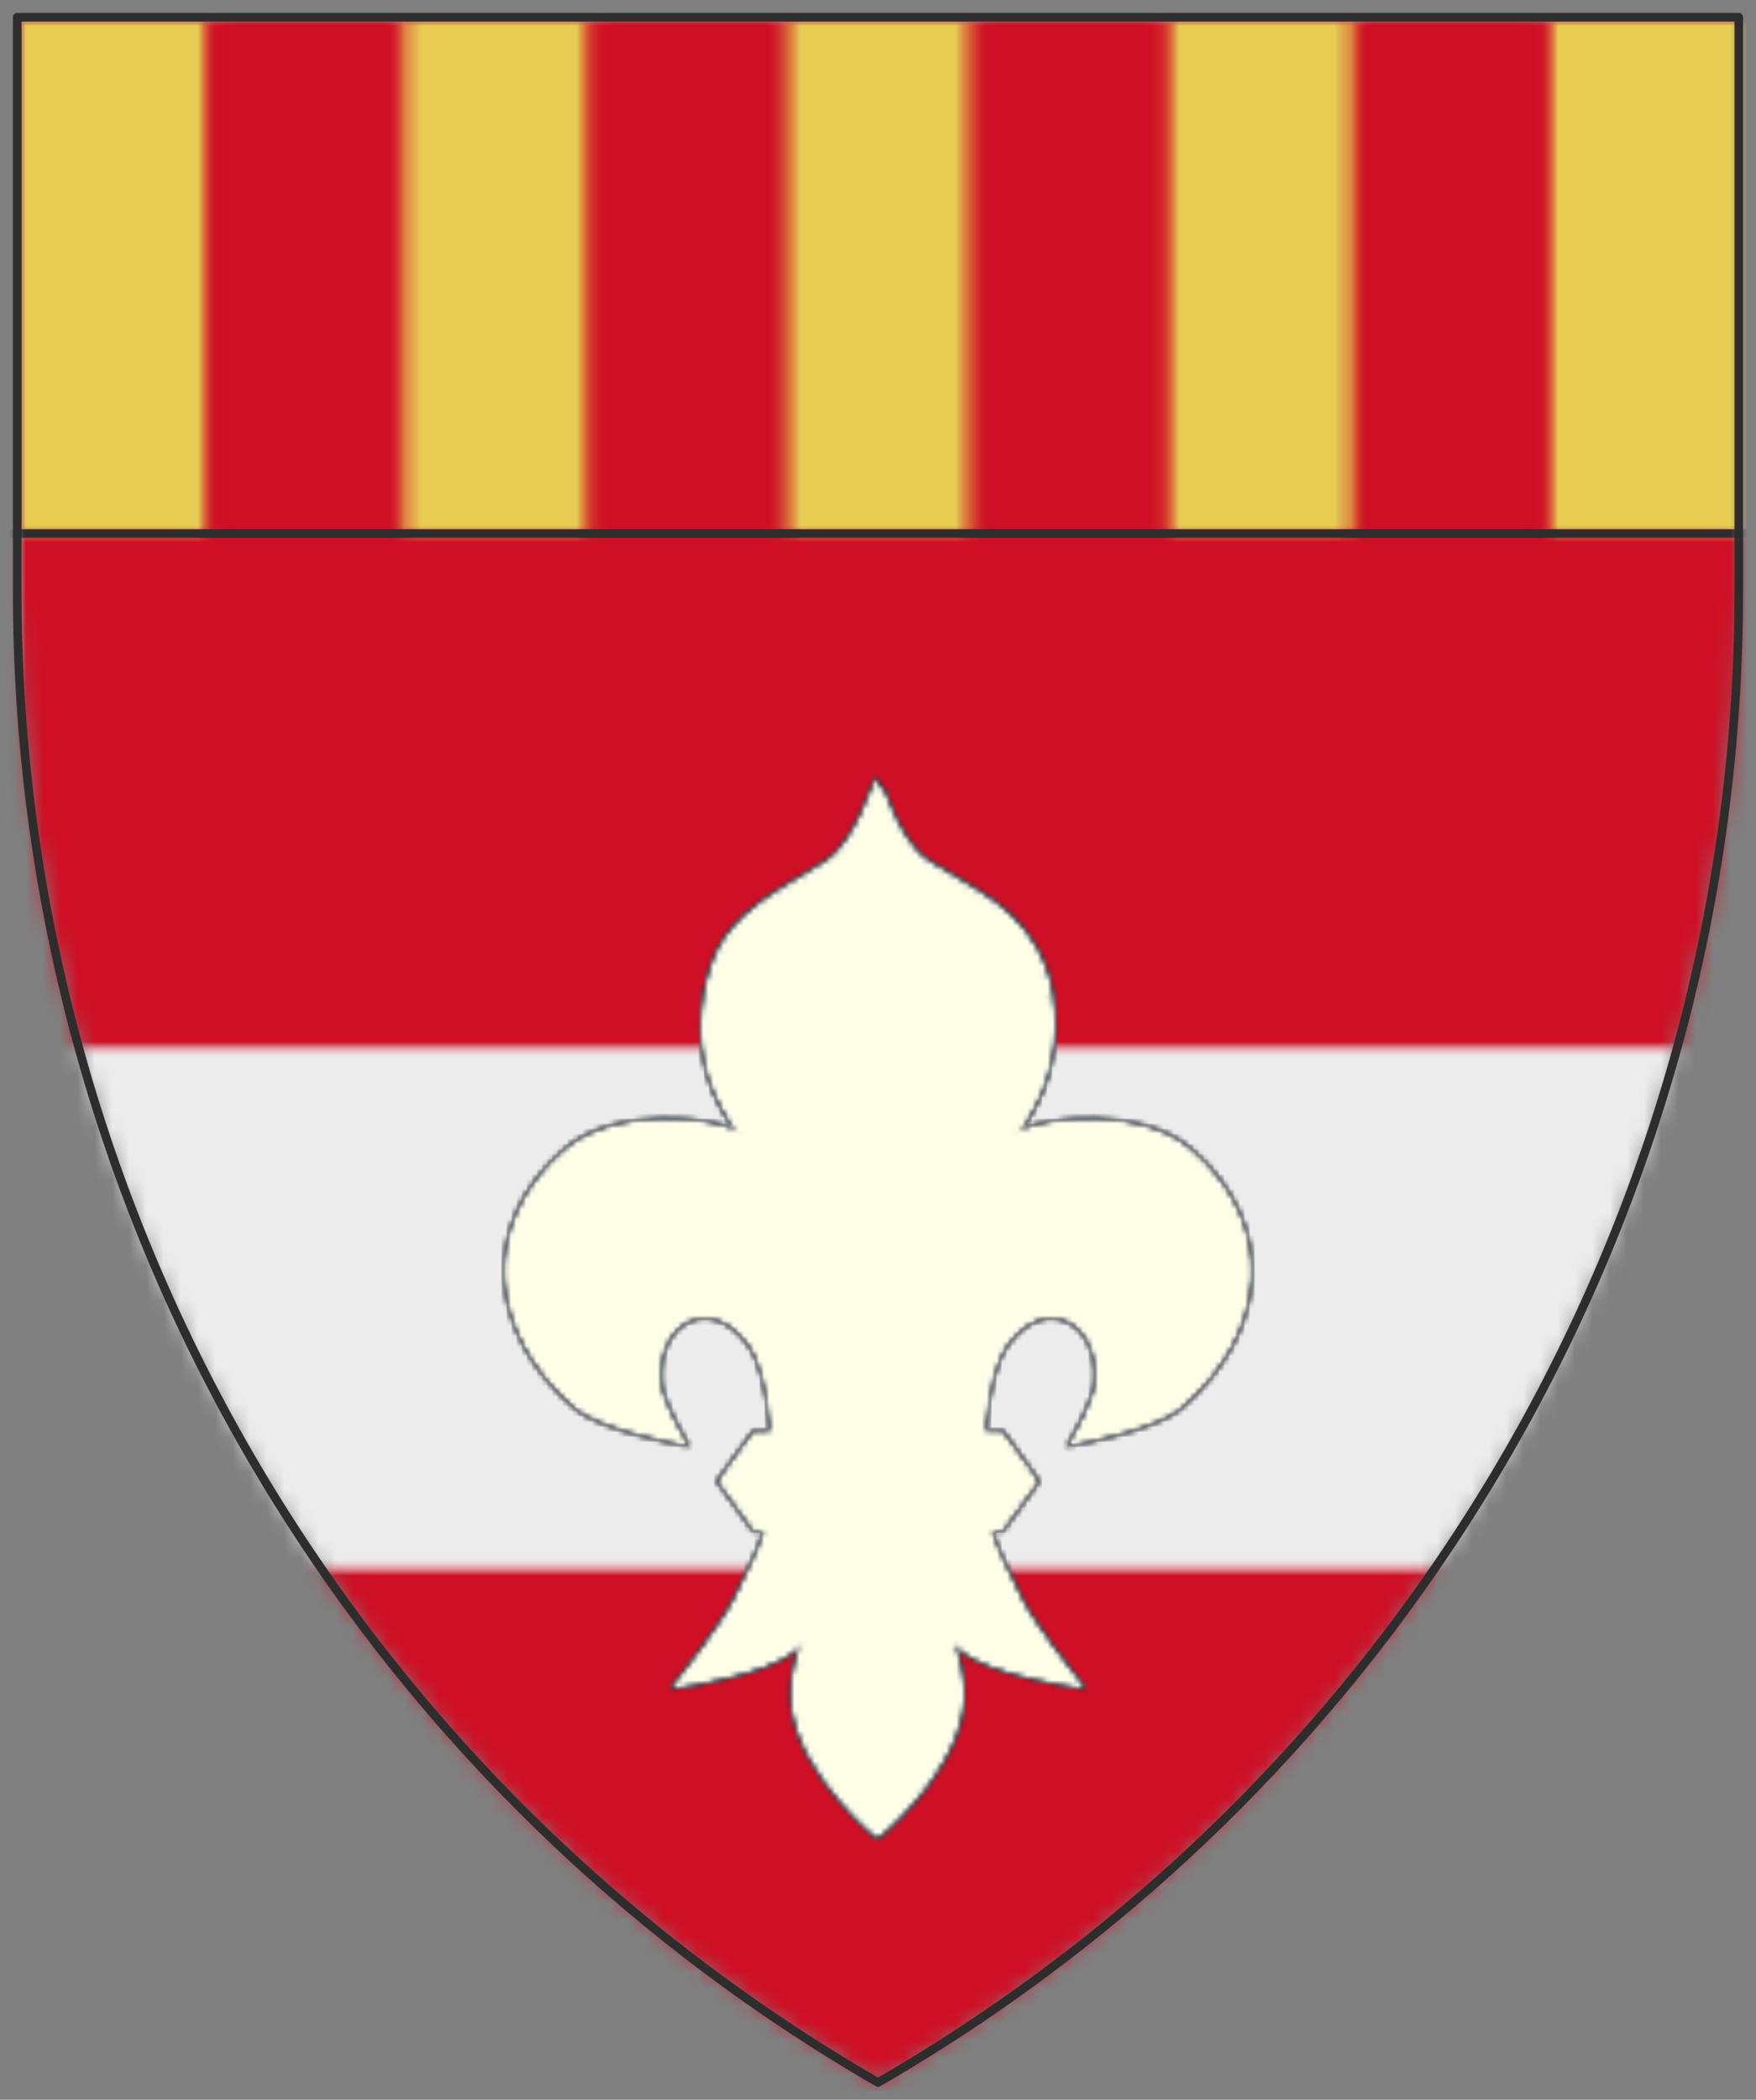
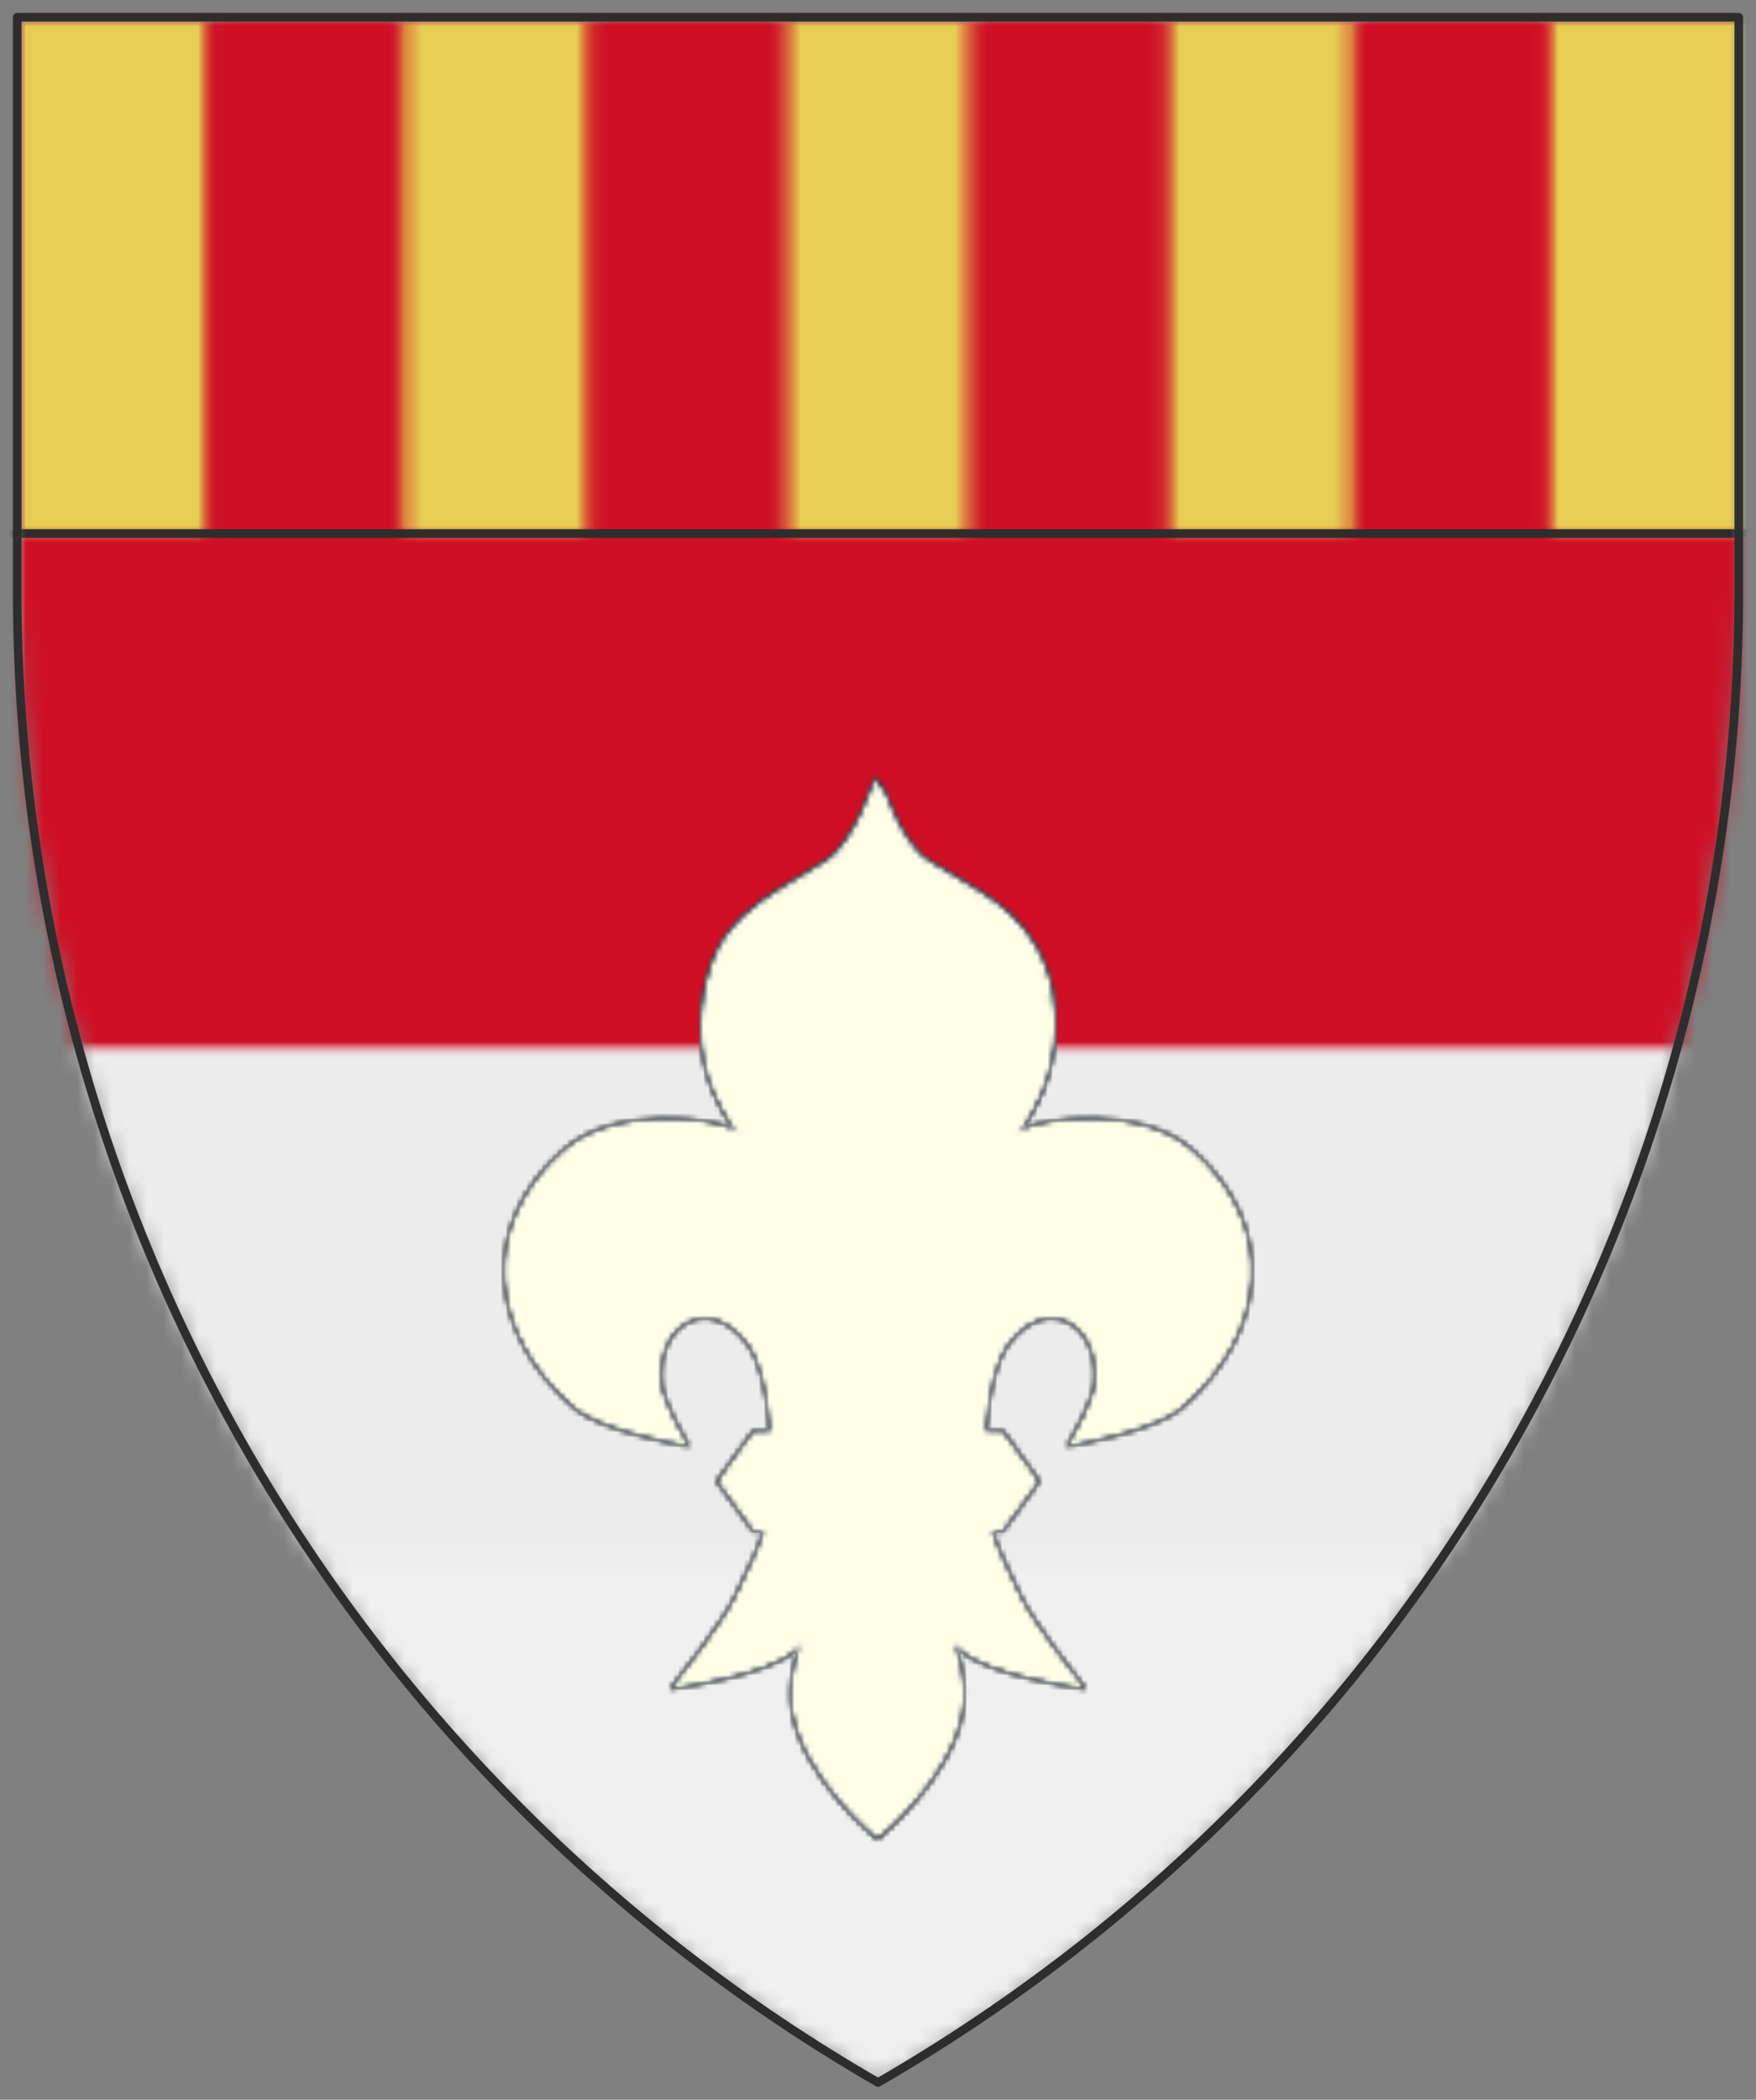
<svg xmlns="http://www.w3.org/2000/svg" viewBox="-10 -10 1020 1219.359" version="1.1" width="1020" height="1219.359">
  <rect x="-10" y="-10" width="1020" height="1219.359" fill="#808080" stroke="none" />
  <style />
  <g transform="translate(500,599.679)scale(10,10)translate(-50,-59.968)" style="transition:transform 0.5s">
    <g transform="translate(0,0)" style="transition:transform 0.5s" />
    <g style="transition:transform 0.5s">
      <g>
        <defs>
          <pattern width="20" height="20" patternUnits="userSpaceOnUse" id="void">
            <rect x="0" y="0" width="20" height="20" fill="#fff" class="light" />
            <rect x="0" y="0" width="10" height="10" fill="#ddd" class="dark" />
            <rect x="10" y="10" width="10" height="10" fill="#ddd" class="dark" />
          </pattern>
          <pattern width="4" height="4" patternUnits="userSpaceOnUse" id="selected">
            <rect x="0" y="0" width="4" height="4" fill="#f5f5f5" />
            <g fill="#000">
              <circle cx="0" cy="0" r="0.3" />
              <circle cx="4" cy="0" r="0.3" />
              <circle cx="0" cy="4" r="0.3" />
              <circle cx="4" cy="4" r="0.3" />
              <circle cx="2" cy="2" r="0.3" />
            </g>
          </pattern>
          <pattern id="ermine" width="12.5" height="20" patternUnits="userSpaceOnUse" x="-3.125" y="-5">
            <rect x="0" y="0" width="12.5" height="20" fill="#ececec" />
            <g fill="#2d2d2d">
              <path d="M 47.758,0 C 60.325,15.689 25.137,21.899 44.167,36.607     52.246,41.674 71.274,30.723 54.578,17.322     52.423,16.178 62.12,8.335 47.758,0 Z m 21.182,36.935 c     -3.232,0.327 -6.283,2.29 -9.155,7.193 -3.591,8.335     12.209,22.717 22.981,5.066 C 83.484,47.07 94.076,53.932     100,39.386 89.946,49.846 79.713,37.425 70.378,36.935 Z     M 29.805,37.099 C 20.469,37.589 10.054,50.173 0,39.55     5.924,54.096 16.519,47.07 17.416,49.358 28.009,67.009     43.806,52.627 40.215,44.292 36.984,38.736 33.395,36.936     29.805,37.099 Z m 21.004,10.132 c -8.258,37.262     -23.516,63.577 -40.212,82.535 7.002,-1.961     14.719,-7.192 22.259,-11.932 -4.668,9.806 -9.155,18.141     -13.822,26.803 2.693,-0.981 11.49,-9.644 23.339,-22.392     1.795,17.487 4.305,25.824 8.075,37.755 3.052,-11.93     5.208,-19.941 7.542,-37.918 7.181,8.008 14.002,16.18     23.696,23.044 L 68.221,117.347 c 7.002,4.413     14.723,10.293 22.084,12.744 C 72.711,110.152     57.989,84.494 50.808,47.232 Z" transform="scale(0.062,0.062)" />
              <path d="M 47.758,0 C 60.325,15.689 25.137,21.899 44.167,36.607     52.246,41.674 71.274,30.723 54.578,17.322     52.423,16.178 62.12,8.335 47.758,0 Z m 21.182,36.935 c     -3.232,0.327 -6.283,2.29 -9.155,7.193 -3.591,8.335     12.209,22.717 22.981,5.066 C 83.484,47.07 94.076,53.932     100,39.386 89.946,49.846 79.713,37.425 70.378,36.935 Z     M 29.805,37.099 C 20.469,37.589 10.054,50.173 0,39.55     5.924,54.096 16.519,47.07 17.416,49.358 28.009,67.009     43.806,52.627 40.215,44.292 36.984,38.736 33.395,36.936     29.805,37.099 Z m 21.004,10.132 c -8.258,37.262     -23.516,63.577 -40.212,82.535 7.002,-1.961     14.719,-7.192 22.259,-11.932 -4.668,9.806 -9.155,18.141     -13.822,26.803 2.693,-0.981 11.49,-9.644 23.339,-22.392     1.795,17.487 4.305,25.824 8.075,37.755 3.052,-11.93     5.208,-19.941 7.542,-37.918 7.181,8.008 14.002,16.18     23.696,23.044 L 68.221,117.347 c 7.002,4.413     14.723,10.293 22.084,12.744 C 72.711,110.152     57.989,84.494 50.808,47.232 Z" transform="translate(6.25,10) scale(0.062,0.062)" />
            </g>
          </pattern>
          <pattern id="ermines" width="12.5" height="20" patternUnits="userSpaceOnUse" x="-3.125" y="-5">
            <rect x="0" y="0" width="12.5" height="20" fill="#2d2d2d" />
            <g fill="#ececec">
              <path d="M 47.758,0 C 60.325,15.689 25.137,21.899 44.167,36.607     52.246,41.674 71.274,30.723 54.578,17.322     52.423,16.178 62.12,8.335 47.758,0 Z m 21.182,36.935 c     -3.232,0.327 -6.283,2.29 -9.155,7.193 -3.591,8.335     12.209,22.717 22.981,5.066 C 83.484,47.07 94.076,53.932     100,39.386 89.946,49.846 79.713,37.425 70.378,36.935 Z     M 29.805,37.099 C 20.469,37.589 10.054,50.173 0,39.55     5.924,54.096 16.519,47.07 17.416,49.358 28.009,67.009     43.806,52.627 40.215,44.292 36.984,38.736 33.395,36.936     29.805,37.099 Z m 21.004,10.132 c -8.258,37.262     -23.516,63.577 -40.212,82.535 7.002,-1.961     14.719,-7.192 22.259,-11.932 -4.668,9.806 -9.155,18.141     -13.822,26.803 2.693,-0.981 11.49,-9.644 23.339,-22.392     1.795,17.487 4.305,25.824 8.075,37.755 3.052,-11.93     5.208,-19.941 7.542,-37.918 7.181,8.008 14.002,16.18     23.696,23.044 L 68.221,117.347 c 7.002,4.413     14.723,10.293 22.084,12.744 C 72.711,110.152     57.989,84.494 50.808,47.232 Z" transform="scale(0.062,0.062)" />
              <path d="M 47.758,0 C 60.325,15.689 25.137,21.899 44.167,36.607     52.246,41.674 71.274,30.723 54.578,17.322     52.423,16.178 62.12,8.335 47.758,0 Z m 21.182,36.935 c     -3.232,0.327 -6.283,2.29 -9.155,7.193 -3.591,8.335     12.209,22.717 22.981,5.066 C 83.484,47.07 94.076,53.932     100,39.386 89.946,49.846 79.713,37.425 70.378,36.935 Z     M 29.805,37.099 C 20.469,37.589 10.054,50.173 0,39.55     5.924,54.096 16.519,47.07 17.416,49.358 28.009,67.009     43.806,52.627 40.215,44.292 36.984,38.736 33.395,36.936     29.805,37.099 Z m 21.004,10.132 c -8.258,37.262     -23.516,63.577 -40.212,82.535 7.002,-1.961     14.719,-7.192 22.259,-11.932 -4.668,9.806 -9.155,18.141     -13.822,26.803 2.693,-0.981 11.49,-9.644 23.339,-22.392     1.795,17.487 4.305,25.824 8.075,37.755 3.052,-11.93     5.208,-19.941 7.542,-37.918 7.181,8.008 14.002,16.18     23.696,23.044 L 68.221,117.347 c 7.002,4.413     14.723,10.293 22.084,12.744 C 72.711,110.152     57.989,84.494 50.808,47.232 Z" transform="translate(6.25,10) scale(0.062,0.062)" />
            </g>
          </pattern>
          <pattern id="erminois" width="12.5" height="20" patternUnits="userSpaceOnUse" x="-3.125" y="-5">
            <rect x="0" y="0" width="12.5" height="20" fill="#e7cd54" />
            <g fill="#2d2d2d">
              <path d="M 47.758,0 C 60.325,15.689 25.137,21.899 44.167,36.607     52.246,41.674 71.274,30.723 54.578,17.322     52.423,16.178 62.12,8.335 47.758,0 Z m 21.182,36.935 c     -3.232,0.327 -6.283,2.29 -9.155,7.193 -3.591,8.335     12.209,22.717 22.981,5.066 C 83.484,47.07 94.076,53.932     100,39.386 89.946,49.846 79.713,37.425 70.378,36.935 Z     M 29.805,37.099 C 20.469,37.589 10.054,50.173 0,39.55     5.924,54.096 16.519,47.07 17.416,49.358 28.009,67.009     43.806,52.627 40.215,44.292 36.984,38.736 33.395,36.936     29.805,37.099 Z m 21.004,10.132 c -8.258,37.262     -23.516,63.577 -40.212,82.535 7.002,-1.961     14.719,-7.192 22.259,-11.932 -4.668,9.806 -9.155,18.141     -13.822,26.803 2.693,-0.981 11.49,-9.644 23.339,-22.392     1.795,17.487 4.305,25.824 8.075,37.755 3.052,-11.93     5.208,-19.941 7.542,-37.918 7.181,8.008 14.002,16.18     23.696,23.044 L 68.221,117.347 c 7.002,4.413     14.723,10.293 22.084,12.744 C 72.711,110.152     57.989,84.494 50.808,47.232 Z" transform="scale(0.062,0.062)" />
              <path d="M 47.758,0 C 60.325,15.689 25.137,21.899 44.167,36.607     52.246,41.674 71.274,30.723 54.578,17.322     52.423,16.178 62.12,8.335 47.758,0 Z m 21.182,36.935 c     -3.232,0.327 -6.283,2.29 -9.155,7.193 -3.591,8.335     12.209,22.717 22.981,5.066 C 83.484,47.07 94.076,53.932     100,39.386 89.946,49.846 79.713,37.425 70.378,36.935 Z     M 29.805,37.099 C 20.469,37.589 10.054,50.173 0,39.55     5.924,54.096 16.519,47.07 17.416,49.358 28.009,67.009     43.806,52.627 40.215,44.292 36.984,38.736 33.395,36.936     29.805,37.099 Z m 21.004,10.132 c -8.258,37.262     -23.516,63.577 -40.212,82.535 7.002,-1.961     14.719,-7.192 22.259,-11.932 -4.668,9.806 -9.155,18.141     -13.822,26.803 2.693,-0.981 11.49,-9.644 23.339,-22.392     1.795,17.487 4.305,25.824 8.075,37.755 3.052,-11.93     5.208,-19.941 7.542,-37.918 7.181,8.008 14.002,16.18     23.696,23.044 L 68.221,117.347 c 7.002,4.413     14.723,10.293 22.084,12.744 C 72.711,110.152     57.989,84.494 50.808,47.232 Z" transform="translate(6.25,10) scale(0.062,0.062)" />
            </g>
          </pattern>
          <pattern id="pean" width="12.5" height="20" patternUnits="userSpaceOnUse" x="-3.125" y="-5">
            <rect x="0" y="0" width="12.5" height="20" fill="#2d2d2d" />
            <g fill="#e7cd54">
              <path d="M 47.758,0 C 60.325,15.689 25.137,21.899 44.167,36.607     52.246,41.674 71.274,30.723 54.578,17.322     52.423,16.178 62.12,8.335 47.758,0 Z m 21.182,36.935 c     -3.232,0.327 -6.283,2.29 -9.155,7.193 -3.591,8.335     12.209,22.717 22.981,5.066 C 83.484,47.07 94.076,53.932     100,39.386 89.946,49.846 79.713,37.425 70.378,36.935 Z     M 29.805,37.099 C 20.469,37.589 10.054,50.173 0,39.55     5.924,54.096 16.519,47.07 17.416,49.358 28.009,67.009     43.806,52.627 40.215,44.292 36.984,38.736 33.395,36.936     29.805,37.099 Z m 21.004,10.132 c -8.258,37.262     -23.516,63.577 -40.212,82.535 7.002,-1.961     14.719,-7.192 22.259,-11.932 -4.668,9.806 -9.155,18.141     -13.822,26.803 2.693,-0.981 11.49,-9.644 23.339,-22.392     1.795,17.487 4.305,25.824 8.075,37.755 3.052,-11.93     5.208,-19.941 7.542,-37.918 7.181,8.008 14.002,16.18     23.696,23.044 L 68.221,117.347 c 7.002,4.413     14.723,10.293 22.084,12.744 C 72.711,110.152     57.989,84.494 50.808,47.232 Z" transform="scale(0.062,0.062)" />
              <path d="M 47.758,0 C 60.325,15.689 25.137,21.899 44.167,36.607     52.246,41.674 71.274,30.723 54.578,17.322     52.423,16.178 62.12,8.335 47.758,0 Z m 21.182,36.935 c     -3.232,0.327 -6.283,2.29 -9.155,7.193 -3.591,8.335     12.209,22.717 22.981,5.066 C 83.484,47.07 94.076,53.932     100,39.386 89.946,49.846 79.713,37.425 70.378,36.935 Z     M 29.805,37.099 C 20.469,37.589 10.054,50.173 0,39.55     5.924,54.096 16.519,47.07 17.416,49.358 28.009,67.009     43.806,52.627 40.215,44.292 36.984,38.736 33.395,36.936     29.805,37.099 Z m 21.004,10.132 c -8.258,37.262     -23.516,63.577 -40.212,82.535 7.002,-1.961     14.719,-7.192 22.259,-11.932 -4.668,9.806 -9.155,18.141     -13.822,26.803 2.693,-0.981 11.49,-9.644 23.339,-22.392     1.795,17.487 4.305,25.824 8.075,37.755 3.052,-11.93     5.208,-19.941 7.542,-37.918 7.181,8.008 14.002,16.18     23.696,23.044 L 68.221,117.347 c 7.002,4.413     14.723,10.293 22.084,12.744 C 72.711,110.152     57.989,84.494 50.808,47.232 Z" transform="translate(6.25,10) scale(0.062,0.062)" />
            </g>
          </pattern>
        </defs>
        <defs>
          <mask id="mask_1">
            <path d="M50,0h50v33.333c0,35.727 -19.06,68.739 -50,86.603c-30.94,-17.863 -50,-50.876 -50,-86.603v-33.333z" clip-rule="evenodd" fill-rule="evenodd" fill="#fff" stroke="none" />
          </mask>
        </defs>
        <g mask="url(#mask_1)">
          <g>
            <g>
              <path d="M50,0h50v33.333c0,35.727 -19.06,68.739 -50,86.603c-30.94,-17.863 -50,-50.876 -50,-86.603v-33.333z" fill-rule="evenodd" fill="#f0f0f0" />
              <g>
                <g>
                  <defs>
                    <mask id="clip_4">
                      <path d="M -26.39,59.968 h152.78 L 638.769,160.525 A 600 600 0 1 0 -538.769,160.525 L -26.39,59.968 z" clip-rule="evenodd" fill-rule="evenodd" fill="#fff" stroke="#fff" stroke-width="0.1" />
                    </mask>
                  </defs>
                  <g mask="url(#clip_4)">
                    <g>
                      <rect y="-1000" fill="#ce0f25" width="2000" x="-1000" height="2000" />
                      <g />
                    </g>
                  </g>
                </g>
                <g>
                  <defs>
                    <mask id="clip_5">
-                       <path d="M 122.428,89.952 l-148.818,0 L -538.769,-10.605 A 600 600 0 1 0 637.545,-16.673 L 122.428,89.952 z" clip-rule="evenodd" fill-rule="evenodd" fill="#fff" stroke="#fff" stroke-width="0.1" />
-                     </mask>
+                       </mask>
                  </defs>
                  <g mask="url(#clip_5)">
                    <g>
                      <rect y="-1000" fill="#ce0f25" width="2000" x="-1000" height="2000" />
                      <g />
                    </g>
                  </g>
                </g>
                <g>
                  <defs>
                    <mask id="clip_6">
                      <path d="M -26.39,59.968 h152.78 L 638.769,-40.589 A 600 600 0 0 1 637.545,196.576 L 122.428,89.952 L 122.428,89.952 l-148.818,0 L -538.769,190.509 A 600 600 0 0 1 -538.769,-40.589 L -26.39,59.968 z" clip-rule="evenodd" fill-rule="evenodd" fill="#fff" />
                    </mask>
                  </defs>
                  <g mask="url(#clip_6)">
                    <g>
                      <rect y="-1000" fill="#ececec" width="2000" x="-1000" height="2000" />
                      <g />
                    </g>
                  </g>
                </g>
              </g>
              <g />
              <g>
                <defs>
                  <mask id="clip_7">
                    <path d="M 130,29.984 l-160,0 L -539.734,125.508 A 600 600 0 1 1 639.734,125.508 L 130,29.984 z" clip-rule="evenodd" fill-rule="evenodd" fill="#fff" />
                  </mask>
                </defs>
                <g />
                <g mask="url(#clip_7)">
                  <g>
                    <g>
                      <g>
                        <defs>
                          <mask id="clip_8">
                            <path d="M 11.111,-30 l0,79.984 L 99.637,607.57 A 600 600 0 1 1 79.084,-580.486 L 11.111,-30 z" clip-rule="evenodd" fill-rule="evenodd" fill="#fff" stroke="#fff" stroke-width="0.1" />
                          </mask>
                        </defs>
                        <g mask="url(#clip_8)">
                          <g>
                            <rect y="-1000" fill="#e7cd54" width="2000" x="-1000" height="2000" />
                            <g />
                          </g>
                        </g>
                      </g>
                      <g>
                        <defs>
                          <mask id="clip_9">
                            <path d="M 22.222,49.984 l0,-79.984 L -45.751,-580.486 A 600 600 0 0 1 101.307,-580.486 L 33.333,-30 L 33.333,-30 l0,79.984 L 121.859,607.57 A 600 600 0 0 1 -66.304,607.57 L 22.222,49.984 z" clip-rule="evenodd" fill-rule="evenodd" fill="#fff" stroke="#fff" stroke-width="0.1" />
                          </mask>
                        </defs>
                        <g mask="url(#clip_9)">
                          <g>
                            <rect y="-1000" fill="#e7cd54" width="2000" x="-1000" height="2000" />
                            <g />
                          </g>
                        </g>
                      </g>
                      <g>
                        <defs>
                          <mask id="clip_10">
                            <path d="M 44.444,49.984 l0,-79.984 L -23.529,-580.486 A 600 600 0 0 1 123.529,-580.486 L 55.556,-30 L 55.556,-30 l0,79.984 L 144.082,607.57 A 600 600 0 0 1 -44.082,607.57 L 44.444,49.984 z" clip-rule="evenodd" fill-rule="evenodd" fill="#fff" stroke="#fff" stroke-width="0.1" />
                          </mask>
                        </defs>
                        <g mask="url(#clip_10)">
                          <g>
                            <rect y="-1000" fill="#e7cd54" width="2000" x="-1000" height="2000" />
                            <g />
                          </g>
                        </g>
                      </g>
                      <g>
                        <defs>
                          <mask id="clip_11">
                            <path d="M 66.667,49.984 l0,-79.984 L -1.307,-580.486 A 600 600 0 0 1 145.751,-580.486 L 77.778,-30 L 77.778,-30 l0,79.984 L 166.304,607.57 A 600 600 0 0 1 -21.859,607.57 L 66.667,49.984 z" clip-rule="evenodd" fill-rule="evenodd" fill="#fff" stroke="#fff" stroke-width="0.1" />
                          </mask>
                        </defs>
                        <g mask="url(#clip_11)">
                          <g>
                            <rect y="-1000" fill="#e7cd54" width="2000" x="-1000" height="2000" />
                            <g />
                          </g>
                        </g>
                      </g>
                      <g>
                        <defs>
                          <mask id="clip_12">
                            <path d="M 88.889,49.984 l0,-79.984 L 20.916,-580.486 A 600 600 0 1 1 0.363,607.57 L 88.889,49.984 z" clip-rule="evenodd" fill-rule="evenodd" fill="#fff" stroke="#fff" stroke-width="0.1" />
                          </mask>
                        </defs>
                        <g mask="url(#clip_12)">
                          <g>
                            <rect y="-1000" fill="#e7cd54" width="2000" x="-1000" height="2000" />
                            <g />
                          </g>
                        </g>
                      </g>
                      <g>
                        <defs>
                          <mask id="clip_13">
                            <path d="M 11.111,-30 l0,79.984 L -77.415,607.57 A 600 600 0 0 0 110.748,607.57 L 22.222,49.984 L 22.222,49.984 l0,-79.984 L 90.196,-580.486 A 600 600 0 0 0 -56.862,-580.486 L 11.111,-30 z" clip-rule="evenodd" fill-rule="evenodd" fill="#fff" />
                          </mask>
                        </defs>
                        <g mask="url(#clip_13)">
                          <g>
                            <rect y="-1000" fill="#ce0f25" width="2000" x="-1000" height="2000" />
                            <g />
                          </g>
                        </g>
                      </g>
                      <g>
                        <defs>
                          <mask id="clip_14">
                            <path d="M 33.333,-30 l0,79.984 L -55.193,607.57 A 600 600 0 0 0 132.97,607.57 L 44.444,49.984 L 44.444,49.984 l0,-79.984 L 112.418,-580.486 A 600 600 0 0 0 -34.64,-580.486 L 33.333,-30 z" clip-rule="evenodd" fill-rule="evenodd" fill="#fff" />
                          </mask>
                        </defs>
                        <g mask="url(#clip_14)">
                          <g>
                            <rect y="-1000" fill="#ce0f25" width="2000" x="-1000" height="2000" />
                            <g />
                          </g>
                        </g>
                      </g>
                      <g>
                        <defs>
                          <mask id="clip_15">
                            <path d="M 55.556,-30 l0,79.984 L -32.97,607.57 A 600 600 0 0 0 155.193,607.57 L 66.667,49.984 L 66.667,49.984 l0,-79.984 L 134.64,-580.486 A 600 600 0 0 0 -12.418,-580.486 L 55.556,-30 z" clip-rule="evenodd" fill-rule="evenodd" fill="#fff" />
                          </mask>
                        </defs>
                        <g mask="url(#clip_15)">
                          <g>
                            <rect y="-1000" fill="#ce0f25" width="2000" x="-1000" height="2000" />
                            <g />
                          </g>
                        </g>
                      </g>
                      <g>
                        <defs>
                          <mask id="clip_16">
                            <path d="M 77.778,-30 l0,79.984 L -10.748,607.57 A 600 600 0 0 0 177.415,607.57 L 88.889,49.984 L 88.889,49.984 l0,-79.984 L 156.862,-580.486 A 600 600 0 0 0 9.804,-580.486 L 77.778,-30 z" clip-rule="evenodd" fill-rule="evenodd" fill="#fff" />
                          </mask>
                        </defs>
                        <g mask="url(#clip_16)">
                          <g>
                            <rect y="-1000" fill="#ce0f25" width="2000" x="-1000" height="2000" />
                            <g />
                          </g>
                        </g>
                      </g>
                    </g>
                    <g />
                  </g>
                </g>
                <g>
                  <g stroke="#2d2d2d" stroke-width="0.5" fill="none" stroke-linecap="round" stroke-linejoin="round">
                    <path d="M 130,29.984 l-160,0" />
                  </g>
                </g>
                <g />
              </g>
              <g>
                <g>
                  <g>
                    <defs>
                      <mask id="mask_19">
                        <defs>
                          <mask id="mask_20">
                            <g stroke="none" transform="translate(0,0)" fill="none" stroke-width="0">
                              <path d="M54.013 146.353c.925-8.698.433-25.103-4.144-32.558-1.546-2.519-5.334-5.452-8.287-5.327-2.91.123-6.915.983-8.287 3.551-1.259 2.355-2.076 7.41-1.776 10.064.416 3.684 4.735 11.247 4.735 11.247s-15.479-3.107-20.718-7.104c-5.184-3.954-10.779-11.451-12.431-17.758-.567-2.164-2.78-9.162.014-17.557 1.622-4.872 6.502-11.393 10.277-14.643 9.86-8.486 29.006-6.02 32.922-3.91 5.178 2.79 11.489 8.723 13.615 14.207 1.65 4.257 5.08 16.823 5.92 21.31 1.71 9.16 2.207 12.616 2.96 21.903.515 6.375 1.938 12.099.591 18.35-.726 3.37-1.632 11.1-3.6 16.19-1.98 5.118-5.025 7.593-7.647 9.857-5.357 4.625-22.495 7.103-22.495 7.103s9.417-11.878 11.84-17.166c2.877-6.28 5.78-10.89 6.511-17.76z" fill="#ffffff" fill-opacity="1" fill-rule="evenodd" />
                              <path d="M95.987 146.353c-.925-8.698-.433-25.103 4.144-32.558 1.546-2.519 5.334-5.452 8.287-5.327 2.91.123 6.915.983 8.287 3.551 1.259 2.355 2.076 7.41 1.776 10.064-.416 3.684-4.735 11.247-4.735 11.247s15.479-3.107 20.718-7.104c5.184-3.954 10.779-11.451 12.431-17.758.567-2.164 2.78-9.162-.014-17.557-1.622-4.872-6.502-11.393-10.277-14.643-9.86-8.486-29.006-6.02-32.922-3.91-5.178 2.79-11.489 8.723-13.615 14.207-1.65 4.257-5.08 16.823-5.92 21.31-1.71 9.16-2.207 12.616-2.96 21.903-.515 6.375-1.938 12.099-.591 18.35.726 3.37 1.632 11.1 3.6 16.19 1.98 5.118 5.025 7.593 7.647 9.857 5.357 4.625 22.495 7.103 22.495 7.103s-9.417-11.878-11.84-17.166c-2.877-6.28-5.78-10.89-6.51-17.76z" display="inline" fill="#ffffff" fill-opacity="1" fill-rule="evenodd" />
                              <path stroke-dasharray="none" stroke="#000000" stroke-opacity="1" fill="#ffffff" stroke-linejoin="miter" stroke-linecap="butt" stroke-width="1.5" d="M54.013 146.353c.925-8.698 1.022-25.499-4.144-32.558-7.862-10.744-19.62-4.622-18.35 8.288.363 3.69 4.735 11.247 4.735 11.247s-15.728-2.8-20.718-7.104c-16.803-14.49-18.871-35.317-2.14-49.958 9.79-8.567 29.006-6.02 32.922-3.91 5.178 2.79 11.489 8.723 13.615 14.207 1.65 4.257 5.08 16.823 5.92 21.31 1.71 9.16 2.207 12.616 2.96 21.903.515 6.375 1.938 12.099.591 18.35-.726 3.37-1.632 11.1-3.6 16.19-1.98 5.118-5.025 7.593-7.647 9.857-5.357 4.625-22.495 7.103-22.495 7.103s9.417-11.878 11.84-17.166c2.877-6.28 5.78-10.89 6.511-17.76z" stroke-miterlimit="4" />
                              <path stroke-dasharray="none" stroke="#000000" stroke-opacity="1" fill="#ffffff" stroke-linejoin="miter" stroke-linecap="butt" stroke-width="1.5" display="inline" d="M95.987 146.353c-.925-8.698-1.022-25.499 4.144-32.558 7.862-10.744 19.62-4.622 18.35 8.288-.363 3.69-4.735 11.247-4.735 11.247s15.728-2.8 20.718-7.104c16.803-14.49 18.871-35.317 2.14-49.958-9.79-8.567-29.006-6.02-32.922-3.91-5.178 2.79-11.489 8.723-13.615 14.207-1.65 4.257-5.08 16.823-5.92 21.31-1.71 9.16-2.207 12.616-2.96 21.903-.515 6.375-1.938 12.099-.591 18.35.726 3.37 1.632 11.1 3.6 16.19 1.98 5.118 5.025 7.593 7.647 9.857 5.357 4.625 22.495 7.103 22.495 7.103s-9.417-11.878-11.84-17.166c-2.877-6.28-5.78-10.89-6.511-17.76z" stroke-miterlimit="4" />
                              <path d="M111.907 180.304l-4.515-.072-14.461-4.545L75.578 160.4 62.69 171.407l-8.597 5.313-9.917 3.305-7.685.842s12.76-8.24 16.782-12.652c2.877-3.156 5.81-8.143 7.697-11.974 3.25-6.6 8.267-23.091 8.442-23.204l3.695-.555 7.127.57s5.017 16.49 8.267 23.092c1.887 3.83 4.82 8.818 7.697 11.973 4.023 4.412 17.364 12.817 17.364 12.817zM114.223 132.925s8.804-3.713 11.426-6.698c2.797-3.183 4.672-8.85 5.517-13.002.636-3.128-.916-9.765-2.365-12.609-2.188-4.298-4.869-6.782-9.456-8.274-3.147-1.023-7.93-1.154-11.032 0-3.22 1.198-7.727 3.997-9.85 6.698-3.202 4.073-5.089 8.755-6.305 13.79-.749 3.103-2.43 12.57-2.364 15.761.06 2.839.394 11.82.394 11.82l5.91 9.85.148-.448-.442-16.335v-6.843l3.09-10.595 4.605-5.977 6.433-1.75 5.739 2.87 2.9 6.181-.913 7.505z" fill="none" fill-opacity=".3" fill-rule="evenodd" />
                              <path d="M12.083 110.41s.767-6.066 1.444-9.02c.833-3.635 2.666-8.666 5.413-11.187 2.903-2.665 7.3-4.758 11.186-5.413 3.418-.576 7.872-.33 11.233.518 2.581.652 5.981 2.424 8.254 3.812 1.718 1.05 5.413 3.97 5.413 3.97s-5.927-10.728-11.187-13.352c-4.56-2.276-11.505-3.742-16.6-3.609-3.701.097-7.742 1.919-10.825 3.97-3.66 2.434-7.59 7.39-9.022 11.547-1.022 2.968-.896 7.456 0 10.465.96 3.223 4.691 8.3 4.691 8.3z" fill="none" fill-opacity=".4" fill-rule="evenodd" />
                              <path d="M35.8 132.907s-8.804-4.58-11.427-7.565c-2.797-3.183-4.672-7.984-5.516-12.136-.636-3.127.916-9.764 2.364-12.608 2.189-4.298 4.87-6.783 9.456-8.274 3.148-1.024 7.93-1.155 11.033 0 3.22 1.198 7.726 3.996 9.85 6.698 3.201 4.073 5.088 8.754 6.304 13.79.75 3.102 2.43 12.57 2.364 15.76-.06 2.84-.394 11.82-.394 11.82l-5.91 9.851-.147-.448.441-16.335v-6.843l-3.09-10.596-5.156-6.449-5.881-1.277-5.74 2.87-2.822 6.18.836 7.506z" display="inline" fill="none" fill-opacity=".3" fill-rule="evenodd" />
                              <path d="M105.907 84.429s9.168-1.513 12.99-.722c4.741.981 10.105 3.676 13.568 7.06 2.98 2.91 7.362 12.426 7.362 12.426s.292-9.821-1.082-13.712c-.83-2.35-2.793-5.242-4.692-6.856-2.915-2.478-7.721-5.36-11.547-5.413-2.009-.029-6.608-.13-9.332 1.116-4.638 2.123-7.267 6.1-7.267 6.1z" fill="none" fill-opacity=".4" fill-rule="evenodd" />
                              <g stroke-width=".931" stroke-miterlimit="4" stroke-dasharray="none" display="inline" fill="#ffffff">
                                <path d="M74.892 210.96s13.83-11.344 16.118-24.177c2.058-11.544-7.109-25.066-7.803-30.503-2.778-21.746 3.11-50.717 3.64-53.085 2.108-9.406 4.761-13.431 6.174-16.511 1.017-2.218 3.922-6.627 6.827-10.901 1.667-2.453 5.38-7.02 7.27-11.664 2.005-4.923 2.143-9.934 2.172-12.61.05-4.555-.81-8.43-2.02-12.14-1.15-3.525-4.894-9.296-10.321-12.612-5.851-3.576-10.581-6.45-12.381-7.589-5.946-3.76-9.606-16.128-9.676-16.128-.07 0-3.73 12.368-9.675 16.128-1.8 1.138-6.315 4.013-12.166 7.589-5.427 3.316-9.172 9.087-10.32 12.613-1.21 3.709-2.07 7.584-2.02 12.14.028 2.675.166 7.686 2.17 12.609 1.891 4.645 5.604 9.211 7.271 11.664 2.905 4.274 5.81 8.683 6.827 10.9 1.413 3.081 4.066 7.106 6.174 16.512.53 2.368 6.418 31.339 3.64 53.085-.694 5.437-10.076 18.959-8.019 30.503 2.288 12.833 16.118 24.177 16.118 24.177z" fill-opacity="1" fill-rule="evenodd" display="inline" />
                                <path d="M74.892 210.96L74.875 4.724" stroke="#000000" stroke-width="1.501" stroke-linecap="butt" stroke-linejoin="miter" stroke-miterlimit="4" stroke-opacity="1" stroke-dasharray="none" />
                              </g>
                              <path d="M75.312 210.54l11.276-12.577 4.337-8.24-.08-11.356-3.823-11.63-4.068-10.41-.703-16.914 1.735-16.914 2.168-18.65 4.771-14.745 7.807-10.843 6.505-11.276 2.603-6.072 1.3-10.842-1.734-10.409-5.491-8.8-10.556-7.247s6.254 7.031 10.356 13.643c2.203 3.55 2.176 7.906 2.221 8.91.195 4.289-.132 6.277-1.3 10.408-1.083 3.822-3.375 8.013-5.639 11.277-2.536 3.657-7.071 7.752-9.108 11.71-2.92 5.673-4.89 14.113-6.072 20.383-1.45 7.698-1.65 18.206-2.168 26.022-.525 7.93-1.93 18.535-1.301 26.456.4 5.037 2.579 12.099 3.47 16.48.616 3.031 2.208 6.908 2.602 9.976.38 2.968.407 7.01 0 9.975-.46 3.346-1.747 7.72-3.036 10.842-1.424 3.446-6.492 11.263-6.492 11.263zM60.132 191.457s.265-6.731.868-9.541c.837-3.903 2.933-8.842 4.337-12.578 1.334-3.55 3.983-7.999 4.77-11.71 1.73-8.15 1.353-19.44.868-27.756-.36-6.172-2.167-14.263-3.036-20.384-.683-4.81-1.96-12.297-3.47-16.915-1.609-4.925-4.245-11.213-6.939-15.639-2.289-3.76-5.39-7.461-8.24-10.816-2.205-2.595-8.24-7.807-8.24-7.807l.838.316.996 4.646 3.981 6.636 3.982 7.3 6.636 10.285 4.314 10.95 2.322 11.613 1.991 15.927.996 15.927v14.931l-3.65 7.632-4.314 11.613-1.327 9.622 2.317 5.748z" display="inline" fill="none" fill-opacity=".296" fill-rule="evenodd" />
                              <path stroke-dasharray="none" stroke="#000000" stroke-opacity="1" fill="none" stroke-linejoin="miter" stroke-linecap="butt" stroke-width="1.5" display="inline" d="M74.892 210.96s13.83-11.344 16.118-24.177c2.058-11.544-7.109-25.066-7.803-30.503-2.778-21.746 3.157-50.707 3.64-53.085 2.069-10.19 7.587-19.89 13-27.412 5.534-7.688 9.323-14.48 9.443-24.273.055-4.556-.513-8.542-2.02-12.14-4.653-11.113-12.887-14.008-22.702-20.202-5.95-3.754-9.606-16.128-9.676-16.128-.07 0-3.806 12.25-9.676 16.128-8.465 5.592-18.859 9.558-22.486 20.202-1.258 3.693-1.978 7.584-2.02 12.14-.09 9.836 3.751 16.26 9.442 24.273 6.243 8.79 11.249 19.773 13 27.412.543 2.365 6.42 31.339 3.641 53.085-.694 5.437-10.076 18.959-8.019 30.503 2.288 12.833 16.118 24.177 16.118 24.177z" stroke-miterlimit="4" />
                              <path d="M67.225 79.19l1.185-53.344-9.483 7.112c-2.134 1.6-5.783 3.023-7.113 5.335-3.036 5.276-4.37 11.087-1.778 16.596 1.533 3.258 7.038 7.433 9.483 10.076 3.296 3.563 7.706 14.225 7.706 14.225zM80.857 70.892V32.366s2.114 4.061 3.556 5.334c1.192 1.053 3.56 1.306 4.742 2.371 1.721 1.553 3.697 4.246 4.149 6.52.598 3.01-.297 7.388-1.778 10.076-1.277 2.315-4.924 3.82-6.52 5.927-1.68 2.218-4.15 8.298-4.15 8.298zM71.163 194.175c-.496-5.136-.382-17.188-.382-17.188s-4.384 6.483-5.117 9.415c-.388 1.553-.776 4.91-.375 6.46.919 3.544 6.902 10.818 6.902 10.818s-.8-7.144-1.028-9.505z" fill="none" fill-opacity=".4" fill-rule="evenodd" display="inline" />
                              <path d="M105.963 141.2l-6.653-9.218H50.715l-6.678 9.217 6.678 9.175H99.31z" display="inline" fill="#ffffff" fill-opacity="1" fill-rule="evenodd" />
                              <path d="M46.732 137.464l56.061.22-4.071-5.76-48.165-.1z" fill="none" fill-opacity=".4" fill-rule="evenodd" />
                              <path d="M102.565 145.14l-55.117-.297 4.072 5.76 47.79-.228 3.255-5.234z" display="inline" fill="none" fill-opacity=".296" fill-rule="evenodd" />
                              <path stroke-dasharray="none" stroke="#000000" stroke-opacity="1" fill="none" stroke-linejoin="miter" stroke-linecap="butt" stroke-width="1.5" display="inline" d="M105.964 141.2l-6.653-9.217H50.716l-6.678 9.217 6.678 9.175h48.595z" stroke-miterlimit="4" />
                            </g>
                          </mask>
                        </defs>
                        <g mask="url(#mask_20)">
                          <g stroke="#ffffff" transform="translate(0,0)" fill="#ffffff" stroke-width="0">
                            <path d="M54.013 146.353c.925-8.698.433-25.103-4.144-32.558-1.546-2.519-5.334-5.452-8.287-5.327-2.91.123-6.915.983-8.287 3.551-1.259 2.355-2.076 7.41-1.776 10.064.416 3.684 4.735 11.247 4.735 11.247s-15.479-3.107-20.718-7.104c-5.184-3.954-10.779-11.451-12.431-17.758-.567-2.164-2.78-9.162.014-17.557 1.622-4.872 6.502-11.393 10.277-14.643 9.86-8.486 29.006-6.02 32.922-3.91 5.178 2.79 11.489 8.723 13.615 14.207 1.65 4.257 5.08 16.823 5.92 21.31 1.71 9.16 2.207 12.616 2.96 21.903.515 6.375 1.938 12.099.591 18.35-.726 3.37-1.632 11.1-3.6 16.19-1.98 5.118-5.025 7.593-7.647 9.857-5.357 4.625-22.495 7.103-22.495 7.103s9.417-11.878 11.84-17.166c2.877-6.28 5.78-10.89 6.511-17.76z" fill="#000000" fill-opacity="1" fill-rule="evenodd" />
                            <path d="M95.987 146.353c-.925-8.698-.433-25.103 4.144-32.558 1.546-2.519 5.334-5.452 8.287-5.327 2.91.123 6.915.983 8.287 3.551 1.259 2.355 2.076 7.41 1.776 10.064-.416 3.684-4.735 11.247-4.735 11.247s15.479-3.107 20.718-7.104c5.184-3.954 10.779-11.451 12.431-17.758.567-2.164 2.78-9.162-.014-17.557-1.622-4.872-6.502-11.393-10.277-14.643-9.86-8.486-29.006-6.02-32.922-3.91-5.178 2.79-11.489 8.723-13.615 14.207-1.65 4.257-5.08 16.823-5.92 21.31-1.71 9.16-2.207 12.616-2.96 21.903-.515 6.375-1.938 12.099-.591 18.35.726 3.37 1.632 11.1 3.6 16.19 1.98 5.118 5.025 7.593 7.647 9.857 5.357 4.625 22.495 7.103 22.495 7.103s-9.417-11.878-11.84-17.166c-2.877-6.28-5.78-10.89-6.51-17.76z" display="inline" fill="#000000" fill-opacity="1" fill-rule="evenodd" />
                            <path stroke-dasharray="none" stroke="#000000" stroke-opacity="1" fill="#000000" stroke-linejoin="miter" stroke-linecap="butt" stroke-width="1.5" d="M54.013 146.353c.925-8.698 1.022-25.499-4.144-32.558-7.862-10.744-19.62-4.622-18.35 8.288.363 3.69 4.735 11.247 4.735 11.247s-15.728-2.8-20.718-7.104c-16.803-14.49-18.871-35.317-2.14-49.958 9.79-8.567 29.006-6.02 32.922-3.91 5.178 2.79 11.489 8.723 13.615 14.207 1.65 4.257 5.08 16.823 5.92 21.31 1.71 9.16 2.207 12.616 2.96 21.903.515 6.375 1.938 12.099.591 18.35-.726 3.37-1.632 11.1-3.6 16.19-1.98 5.118-5.025 7.593-7.647 9.857-5.357 4.625-22.495 7.103-22.495 7.103s9.417-11.878 11.84-17.166c2.877-6.28 5.78-10.89 6.511-17.76z" stroke-miterlimit="4" />
                            <path stroke-dasharray="none" stroke="#000000" stroke-opacity="1" fill="#000000" stroke-linejoin="miter" stroke-linecap="butt" stroke-width="1.5" display="inline" d="M95.987 146.353c-.925-8.698-1.022-25.499 4.144-32.558 7.862-10.744 19.62-4.622 18.35 8.288-.363 3.69-4.735 11.247-4.735 11.247s15.728-2.8 20.718-7.104c16.803-14.49 18.871-35.317 2.14-49.958-9.79-8.567-29.006-6.02-32.922-3.91-5.178 2.79-11.489 8.723-13.615 14.207-1.65 4.257-5.08 16.823-5.92 21.31-1.71 9.16-2.207 12.616-2.96 21.903-.515 6.375-1.938 12.099-.591 18.35.726 3.37 1.632 11.1 3.6 16.19 1.98 5.118 5.025 7.593 7.647 9.857 5.357 4.625 22.495 7.103 22.495 7.103s-9.417-11.878-11.84-17.166c-2.877-6.28-5.78-10.89-6.511-17.76z" stroke-miterlimit="4" />
                            <path d="M111.907 180.304l-4.515-.072-14.461-4.545L75.578 160.4 62.69 171.407l-8.597 5.313-9.917 3.305-7.685.842s12.76-8.24 16.782-12.652c2.877-3.156 5.81-8.143 7.697-11.974 3.25-6.6 8.267-23.091 8.442-23.204l3.695-.555 7.127.57s5.017 16.49 8.267 23.092c1.887 3.83 4.82 8.818 7.697 11.973 4.023 4.412 17.364 12.817 17.364 12.817zM114.223 132.925s8.804-3.713 11.426-6.698c2.797-3.183 4.672-8.85 5.517-13.002.636-3.128-.916-9.765-2.365-12.609-2.188-4.298-4.869-6.782-9.456-8.274-3.147-1.023-7.93-1.154-11.032 0-3.22 1.198-7.727 3.997-9.85 6.698-3.202 4.073-5.089 8.755-6.305 13.79-.749 3.103-2.43 12.57-2.364 15.761.06 2.839.394 11.82.394 11.82l5.91 9.85.148-.448-.442-16.335v-6.843l3.09-10.595 4.605-5.977 6.433-1.75 5.739 2.87 2.9 6.181-.913 7.505z" fill="#ffffff" fill-opacity=".3" fill-rule="evenodd" />
                            <path d="M12.083 110.41s.767-6.066 1.444-9.02c.833-3.635 2.666-8.666 5.413-11.187 2.903-2.665 7.3-4.758 11.186-5.413 3.418-.576 7.872-.33 11.233.518 2.581.652 5.981 2.424 8.254 3.812 1.718 1.05 5.413 3.97 5.413 3.97s-5.927-10.728-11.187-13.352c-4.56-2.276-11.505-3.742-16.6-3.609-3.701.097-7.742 1.919-10.825 3.97-3.66 2.434-7.59 7.39-9.022 11.547-1.022 2.968-.896 7.456 0 10.465.96 3.223 4.691 8.3 4.691 8.3z" fill="none" fill-opacity=".4" fill-rule="evenodd" />
                            <path d="M35.8 132.907s-8.804-4.58-11.427-7.565c-2.797-3.183-4.672-7.984-5.516-12.136-.636-3.127.916-9.764 2.364-12.608 2.189-4.298 4.87-6.783 9.456-8.274 3.148-1.024 7.93-1.155 11.033 0 3.22 1.198 7.726 3.996 9.85 6.698 3.201 4.073 5.088 8.754 6.304 13.79.75 3.102 2.43 12.57 2.364 15.76-.06 2.84-.394 11.82-.394 11.82l-5.91 9.851-.147-.448.441-16.335v-6.843l-3.09-10.596-5.156-6.449-5.881-1.277-5.74 2.87-2.822 6.18.836 7.506z" display="inline" fill="#ffffff" fill-opacity=".3" fill-rule="evenodd" />
                            <path d="M105.907 84.429s9.168-1.513 12.99-.722c4.741.981 10.105 3.676 13.568 7.06 2.98 2.91 7.362 12.426 7.362 12.426s.292-9.821-1.082-13.712c-.83-2.35-2.793-5.242-4.692-6.856-2.915-2.478-7.721-5.36-11.547-5.413-2.009-.029-6.608-.13-9.332 1.116-4.638 2.123-7.267 6.1-7.267 6.1z" fill="none" fill-opacity=".4" fill-rule="evenodd" />
                            <g stroke-width=".931" stroke-miterlimit="4" stroke-dasharray="none" display="inline" fill="#000000">
                              <path d="M74.892 210.96s13.83-11.344 16.118-24.177c2.058-11.544-7.109-25.066-7.803-30.503-2.778-21.746 3.11-50.717 3.64-53.085 2.108-9.406 4.761-13.431 6.174-16.511 1.017-2.218 3.922-6.627 6.827-10.901 1.667-2.453 5.38-7.02 7.27-11.664 2.005-4.923 2.143-9.934 2.172-12.61.05-4.555-.81-8.43-2.02-12.14-1.15-3.525-4.894-9.296-10.321-12.612-5.851-3.576-10.581-6.45-12.381-7.589-5.946-3.76-9.606-16.128-9.676-16.128-.07 0-3.73 12.368-9.675 16.128-1.8 1.138-6.315 4.013-12.166 7.589-5.427 3.316-9.172 9.087-10.32 12.613-1.21 3.709-2.07 7.584-2.02 12.14.028 2.675.166 7.686 2.17 12.609 1.891 4.645 5.604 9.211 7.271 11.664 2.905 4.274 5.81 8.683 6.827 10.9 1.413 3.081 4.066 7.106 6.174 16.512.53 2.368 6.418 31.339 3.64 53.085-.694 5.437-10.076 18.959-8.019 30.503 2.288 12.833 16.118 24.177 16.118 24.177z" fill-opacity="1" fill-rule="evenodd" display="inline" />
                              <path d="M74.892 210.96L74.875 4.724" stroke="#000000" stroke-width="1.501" stroke-linecap="butt" stroke-linejoin="miter" stroke-miterlimit="4" stroke-opacity="1" stroke-dasharray="none" />
                            </g>
                            <path d="M75.312 210.54l11.276-12.577 4.337-8.24-.08-11.356-3.823-11.63-4.068-10.41-.703-16.914 1.735-16.914 2.168-18.65 4.771-14.745 7.807-10.843 6.505-11.276 2.603-6.072 1.3-10.842-1.734-10.409-5.491-8.8-10.556-7.247s6.254 7.031 10.356 13.643c2.203 3.55 2.176 7.906 2.221 8.91.195 4.289-.132 6.277-1.3 10.408-1.083 3.822-3.375 8.013-5.639 11.277-2.536 3.657-7.071 7.752-9.108 11.71-2.92 5.673-4.89 14.113-6.072 20.383-1.45 7.698-1.65 18.206-2.168 26.022-.525 7.93-1.93 18.535-1.301 26.456.4 5.037 2.579 12.099 3.47 16.48.616 3.031 2.208 6.908 2.602 9.976.38 2.968.407 7.01 0 9.975-.46 3.346-1.747 7.72-3.036 10.842-1.424 3.446-6.492 11.263-6.492 11.263zM60.132 191.457s.265-6.731.868-9.541c.837-3.903 2.933-8.842 4.337-12.578 1.334-3.55 3.983-7.999 4.77-11.71 1.73-8.15 1.353-19.44.868-27.756-.36-6.172-2.167-14.263-3.036-20.384-.683-4.81-1.96-12.297-3.47-16.915-1.609-4.925-4.245-11.213-6.939-15.639-2.289-3.76-5.39-7.461-8.24-10.816-2.205-2.595-8.24-7.807-8.24-7.807l.838.316.996 4.646 3.981 6.636 3.982 7.3 6.636 10.285 4.314 10.95 2.322 11.613 1.991 15.927.996 15.927v14.931l-3.65 7.632-4.314 11.613-1.327 9.622 2.317 5.748z" display="inline" fill="#ffffff" fill-opacity=".296" fill-rule="evenodd" />
                            <path stroke-dasharray="none" stroke="#000000" stroke-opacity="1" fill="none" stroke-linejoin="miter" stroke-linecap="butt" stroke-width="1.5" display="inline" d="M74.892 210.96s13.83-11.344 16.118-24.177c2.058-11.544-7.109-25.066-7.803-30.503-2.778-21.746 3.157-50.707 3.64-53.085 2.069-10.19 7.587-19.89 13-27.412 5.534-7.688 9.323-14.48 9.443-24.273.055-4.556-.513-8.542-2.02-12.14-4.653-11.113-12.887-14.008-22.702-20.202-5.95-3.754-9.606-16.128-9.676-16.128-.07 0-3.806 12.25-9.676 16.128-8.465 5.592-18.859 9.558-22.486 20.202-1.258 3.693-1.978 7.584-2.02 12.14-.09 9.836 3.751 16.26 9.442 24.273 6.243 8.79 11.249 19.773 13 27.412.543 2.365 6.42 31.339 3.641 53.085-.694 5.437-10.076 18.959-8.019 30.503 2.288 12.833 16.118 24.177 16.118 24.177z" stroke-miterlimit="4" />
                            <path d="M67.225 79.19l1.185-53.344-9.483 7.112c-2.134 1.6-5.783 3.023-7.113 5.335-3.036 5.276-4.37 11.087-1.778 16.596 1.533 3.258 7.038 7.433 9.483 10.076 3.296 3.563 7.706 14.225 7.706 14.225zM80.857 70.892V32.366s2.114 4.061 3.556 5.334c1.192 1.053 3.56 1.306 4.742 2.371 1.721 1.553 3.697 4.246 4.149 6.52.598 3.01-.297 7.388-1.778 10.076-1.277 2.315-4.924 3.82-6.52 5.927-1.68 2.218-4.15 8.298-4.15 8.298zM71.163 194.175c-.496-5.136-.382-17.188-.382-17.188s-4.384 6.483-5.117 9.415c-.388 1.553-.776 4.91-.375 6.46.919 3.544 6.902 10.818 6.902 10.818s-.8-7.144-1.028-9.505z" fill="none" fill-opacity=".4" fill-rule="evenodd" display="inline" />
                            <path d="M105.963 141.2l-6.653-9.218H50.715l-6.678 9.217 6.678 9.175H99.31z" display="inline" fill="#000000" fill-opacity="1" fill-rule="evenodd" />
                            <path d="M46.732 137.464l56.061.22-4.071-5.76-48.165-.1z" fill="none" fill-opacity=".4" fill-rule="evenodd" />
                            <path d="M102.565 145.14l-55.117-.297 4.072 5.76 47.79-.228 3.255-5.234z" display="inline" fill="#ffffff" fill-opacity=".296" fill-rule="evenodd" />
                            <path stroke-dasharray="none" stroke="#000000" stroke-opacity="1" fill="none" stroke-linejoin="miter" stroke-linecap="butt" stroke-width="1.5" display="inline" d="M105.964 141.2l-6.653-9.217H50.716l-6.678 9.217 6.678 9.175h48.595z" stroke-miterlimit="4" />
                          </g>
                        </g>
                      </mask>
                      <mask id="mask_21">
                        <defs>
                          <mask id="mask_22">
                            <g stroke="none" transform="translate(0,0)" fill="none" stroke-width="0">
                              <path d="M54.013 146.353c.925-8.698.433-25.103-4.144-32.558-1.546-2.519-5.334-5.452-8.287-5.327-2.91.123-6.915.983-8.287 3.551-1.259 2.355-2.076 7.41-1.776 10.064.416 3.684 4.735 11.247 4.735 11.247s-15.479-3.107-20.718-7.104c-5.184-3.954-10.779-11.451-12.431-17.758-.567-2.164-2.78-9.162.014-17.557 1.622-4.872 6.502-11.393 10.277-14.643 9.86-8.486 29.006-6.02 32.922-3.91 5.178 2.79 11.489 8.723 13.615 14.207 1.65 4.257 5.08 16.823 5.92 21.31 1.71 9.16 2.207 12.616 2.96 21.903.515 6.375 1.938 12.099.591 18.35-.726 3.37-1.632 11.1-3.6 16.19-1.98 5.118-5.025 7.593-7.647 9.857-5.357 4.625-22.495 7.103-22.495 7.103s9.417-11.878 11.84-17.166c2.877-6.28 5.78-10.89 6.511-17.76z" fill="#ffffff" fill-opacity="1" fill-rule="evenodd" />
                              <path d="M95.987 146.353c-.925-8.698-.433-25.103 4.144-32.558 1.546-2.519 5.334-5.452 8.287-5.327 2.91.123 6.915.983 8.287 3.551 1.259 2.355 2.076 7.41 1.776 10.064-.416 3.684-4.735 11.247-4.735 11.247s15.479-3.107 20.718-7.104c5.184-3.954 10.779-11.451 12.431-17.758.567-2.164 2.78-9.162-.014-17.557-1.622-4.872-6.502-11.393-10.277-14.643-9.86-8.486-29.006-6.02-32.922-3.91-5.178 2.79-11.489 8.723-13.615 14.207-1.65 4.257-5.08 16.823-5.92 21.31-1.71 9.16-2.207 12.616-2.96 21.903-.515 6.375-1.938 12.099-.591 18.35.726 3.37 1.632 11.1 3.6 16.19 1.98 5.118 5.025 7.593 7.647 9.857 5.357 4.625 22.495 7.103 22.495 7.103s-9.417-11.878-11.84-17.166c-2.877-6.28-5.78-10.89-6.51-17.76z" display="inline" fill="#ffffff" fill-opacity="1" fill-rule="evenodd" />
                              <path stroke-dasharray="none" stroke="#000000" stroke-opacity="1" fill="#ffffff" stroke-linejoin="miter" stroke-linecap="butt" stroke-width="1.5" d="M54.013 146.353c.925-8.698 1.022-25.499-4.144-32.558-7.862-10.744-19.62-4.622-18.35 8.288.363 3.69 4.735 11.247 4.735 11.247s-15.728-2.8-20.718-7.104c-16.803-14.49-18.871-35.317-2.14-49.958 9.79-8.567 29.006-6.02 32.922-3.91 5.178 2.79 11.489 8.723 13.615 14.207 1.65 4.257 5.08 16.823 5.92 21.31 1.71 9.16 2.207 12.616 2.96 21.903.515 6.375 1.938 12.099.591 18.35-.726 3.37-1.632 11.1-3.6 16.19-1.98 5.118-5.025 7.593-7.647 9.857-5.357 4.625-22.495 7.103-22.495 7.103s9.417-11.878 11.84-17.166c2.877-6.28 5.78-10.89 6.511-17.76z" stroke-miterlimit="4" />
                              <path stroke-dasharray="none" stroke="#000000" stroke-opacity="1" fill="#ffffff" stroke-linejoin="miter" stroke-linecap="butt" stroke-width="1.5" display="inline" d="M95.987 146.353c-.925-8.698-1.022-25.499 4.144-32.558 7.862-10.744 19.62-4.622 18.35 8.288-.363 3.69-4.735 11.247-4.735 11.247s15.728-2.8 20.718-7.104c16.803-14.49 18.871-35.317 2.14-49.958-9.79-8.567-29.006-6.02-32.922-3.91-5.178 2.79-11.489 8.723-13.615 14.207-1.65 4.257-5.08 16.823-5.92 21.31-1.71 9.16-2.207 12.616-2.96 21.903-.515 6.375-1.938 12.099-.591 18.35.726 3.37 1.632 11.1 3.6 16.19 1.98 5.118 5.025 7.593 7.647 9.857 5.357 4.625 22.495 7.103 22.495 7.103s-9.417-11.878-11.84-17.166c-2.877-6.28-5.78-10.89-6.511-17.76z" stroke-miterlimit="4" />
                              <path d="M111.907 180.304l-4.515-.072-14.461-4.545L75.578 160.4 62.69 171.407l-8.597 5.313-9.917 3.305-7.685.842s12.76-8.24 16.782-12.652c2.877-3.156 5.81-8.143 7.697-11.974 3.25-6.6 8.267-23.091 8.442-23.204l3.695-.555 7.127.57s5.017 16.49 8.267 23.092c1.887 3.83 4.82 8.818 7.697 11.973 4.023 4.412 17.364 12.817 17.364 12.817zM114.223 132.925s8.804-3.713 11.426-6.698c2.797-3.183 4.672-8.85 5.517-13.002.636-3.128-.916-9.765-2.365-12.609-2.188-4.298-4.869-6.782-9.456-8.274-3.147-1.023-7.93-1.154-11.032 0-3.22 1.198-7.727 3.997-9.85 6.698-3.202 4.073-5.089 8.755-6.305 13.79-.749 3.103-2.43 12.57-2.364 15.761.06 2.839.394 11.82.394 11.82l5.91 9.85.148-.448-.442-16.335v-6.843l3.09-10.595 4.605-5.977 6.433-1.75 5.739 2.87 2.9 6.181-.913 7.505z" fill="none" fill-opacity=".3" fill-rule="evenodd" />
                              <path d="M12.083 110.41s.767-6.066 1.444-9.02c.833-3.635 2.666-8.666 5.413-11.187 2.903-2.665 7.3-4.758 11.186-5.413 3.418-.576 7.872-.33 11.233.518 2.581.652 5.981 2.424 8.254 3.812 1.718 1.05 5.413 3.97 5.413 3.97s-5.927-10.728-11.187-13.352c-4.56-2.276-11.505-3.742-16.6-3.609-3.701.097-7.742 1.919-10.825 3.97-3.66 2.434-7.59 7.39-9.022 11.547-1.022 2.968-.896 7.456 0 10.465.96 3.223 4.691 8.3 4.691 8.3z" fill="none" fill-opacity=".4" fill-rule="evenodd" />
                              <path d="M35.8 132.907s-8.804-4.58-11.427-7.565c-2.797-3.183-4.672-7.984-5.516-12.136-.636-3.127.916-9.764 2.364-12.608 2.189-4.298 4.87-6.783 9.456-8.274 3.148-1.024 7.93-1.155 11.033 0 3.22 1.198 7.726 3.996 9.85 6.698 3.201 4.073 5.088 8.754 6.304 13.79.75 3.102 2.43 12.57 2.364 15.76-.06 2.84-.394 11.82-.394 11.82l-5.91 9.851-.147-.448.441-16.335v-6.843l-3.09-10.596-5.156-6.449-5.881-1.277-5.74 2.87-2.822 6.18.836 7.506z" display="inline" fill="none" fill-opacity=".3" fill-rule="evenodd" />
                              <path d="M105.907 84.429s9.168-1.513 12.99-.722c4.741.981 10.105 3.676 13.568 7.06 2.98 2.91 7.362 12.426 7.362 12.426s.292-9.821-1.082-13.712c-.83-2.35-2.793-5.242-4.692-6.856-2.915-2.478-7.721-5.36-11.547-5.413-2.009-.029-6.608-.13-9.332 1.116-4.638 2.123-7.267 6.1-7.267 6.1z" fill="none" fill-opacity=".4" fill-rule="evenodd" />
                              <g stroke-width=".931" stroke-miterlimit="4" stroke-dasharray="none" display="inline" fill="#ffffff">
                                <path d="M74.892 210.96s13.83-11.344 16.118-24.177c2.058-11.544-7.109-25.066-7.803-30.503-2.778-21.746 3.11-50.717 3.64-53.085 2.108-9.406 4.761-13.431 6.174-16.511 1.017-2.218 3.922-6.627 6.827-10.901 1.667-2.453 5.38-7.02 7.27-11.664 2.005-4.923 2.143-9.934 2.172-12.61.05-4.555-.81-8.43-2.02-12.14-1.15-3.525-4.894-9.296-10.321-12.612-5.851-3.576-10.581-6.45-12.381-7.589-5.946-3.76-9.606-16.128-9.676-16.128-.07 0-3.73 12.368-9.675 16.128-1.8 1.138-6.315 4.013-12.166 7.589-5.427 3.316-9.172 9.087-10.32 12.613-1.21 3.709-2.07 7.584-2.02 12.14.028 2.675.166 7.686 2.17 12.609 1.891 4.645 5.604 9.211 7.271 11.664 2.905 4.274 5.81 8.683 6.827 10.9 1.413 3.081 4.066 7.106 6.174 16.512.53 2.368 6.418 31.339 3.64 53.085-.694 5.437-10.076 18.959-8.019 30.503 2.288 12.833 16.118 24.177 16.118 24.177z" fill-opacity="1" fill-rule="evenodd" display="inline" />
                                <path d="M74.892 210.96L74.875 4.724" stroke="#000000" stroke-width="1.501" stroke-linecap="butt" stroke-linejoin="miter" stroke-miterlimit="4" stroke-opacity="1" stroke-dasharray="none" />
                              </g>
                              <path d="M75.312 210.54l11.276-12.577 4.337-8.24-.08-11.356-3.823-11.63-4.068-10.41-.703-16.914 1.735-16.914 2.168-18.65 4.771-14.745 7.807-10.843 6.505-11.276 2.603-6.072 1.3-10.842-1.734-10.409-5.491-8.8-10.556-7.247s6.254 7.031 10.356 13.643c2.203 3.55 2.176 7.906 2.221 8.91.195 4.289-.132 6.277-1.3 10.408-1.083 3.822-3.375 8.013-5.639 11.277-2.536 3.657-7.071 7.752-9.108 11.71-2.92 5.673-4.89 14.113-6.072 20.383-1.45 7.698-1.65 18.206-2.168 26.022-.525 7.93-1.93 18.535-1.301 26.456.4 5.037 2.579 12.099 3.47 16.48.616 3.031 2.208 6.908 2.602 9.976.38 2.968.407 7.01 0 9.975-.46 3.346-1.747 7.72-3.036 10.842-1.424 3.446-6.492 11.263-6.492 11.263zM60.132 191.457s.265-6.731.868-9.541c.837-3.903 2.933-8.842 4.337-12.578 1.334-3.55 3.983-7.999 4.77-11.71 1.73-8.15 1.353-19.44.868-27.756-.36-6.172-2.167-14.263-3.036-20.384-.683-4.81-1.96-12.297-3.47-16.915-1.609-4.925-4.245-11.213-6.939-15.639-2.289-3.76-5.39-7.461-8.24-10.816-2.205-2.595-8.24-7.807-8.24-7.807l.838.316.996 4.646 3.981 6.636 3.982 7.3 6.636 10.285 4.314 10.95 2.322 11.613 1.991 15.927.996 15.927v14.931l-3.65 7.632-4.314 11.613-1.327 9.622 2.317 5.748z" display="inline" fill="none" fill-opacity=".296" fill-rule="evenodd" />
                              <path stroke-dasharray="none" stroke="#000000" stroke-opacity="1" fill="none" stroke-linejoin="miter" stroke-linecap="butt" stroke-width="1.5" display="inline" d="M74.892 210.96s13.83-11.344 16.118-24.177c2.058-11.544-7.109-25.066-7.803-30.503-2.778-21.746 3.157-50.707 3.64-53.085 2.069-10.19 7.587-19.89 13-27.412 5.534-7.688 9.323-14.48 9.443-24.273.055-4.556-.513-8.542-2.02-12.14-4.653-11.113-12.887-14.008-22.702-20.202-5.95-3.754-9.606-16.128-9.676-16.128-.07 0-3.806 12.25-9.676 16.128-8.465 5.592-18.859 9.558-22.486 20.202-1.258 3.693-1.978 7.584-2.02 12.14-.09 9.836 3.751 16.26 9.442 24.273 6.243 8.79 11.249 19.773 13 27.412.543 2.365 6.42 31.339 3.641 53.085-.694 5.437-10.076 18.959-8.019 30.503 2.288 12.833 16.118 24.177 16.118 24.177z" stroke-miterlimit="4" />
                              <path d="M67.225 79.19l1.185-53.344-9.483 7.112c-2.134 1.6-5.783 3.023-7.113 5.335-3.036 5.276-4.37 11.087-1.778 16.596 1.533 3.258 7.038 7.433 9.483 10.076 3.296 3.563 7.706 14.225 7.706 14.225zM80.857 70.892V32.366s2.114 4.061 3.556 5.334c1.192 1.053 3.56 1.306 4.742 2.371 1.721 1.553 3.697 4.246 4.149 6.52.598 3.01-.297 7.388-1.778 10.076-1.277 2.315-4.924 3.82-6.52 5.927-1.68 2.218-4.15 8.298-4.15 8.298zM71.163 194.175c-.496-5.136-.382-17.188-.382-17.188s-4.384 6.483-5.117 9.415c-.388 1.553-.776 4.91-.375 6.46.919 3.544 6.902 10.818 6.902 10.818s-.8-7.144-1.028-9.505z" fill="none" fill-opacity=".4" fill-rule="evenodd" display="inline" />
                              <path d="M105.963 141.2l-6.653-9.218H50.715l-6.678 9.217 6.678 9.175H99.31z" display="inline" fill="#ffffff" fill-opacity="1" fill-rule="evenodd" />
                              <path d="M46.732 137.464l56.061.22-4.071-5.76-48.165-.1z" fill="none" fill-opacity=".4" fill-rule="evenodd" />
                              <path d="M102.565 145.14l-55.117-.297 4.072 5.76 47.79-.228 3.255-5.234z" display="inline" fill="none" fill-opacity=".296" fill-rule="evenodd" />
                              <path stroke-dasharray="none" stroke="#000000" stroke-opacity="1" fill="none" stroke-linejoin="miter" stroke-linecap="butt" stroke-width="1.5" display="inline" d="M105.964 141.2l-6.653-9.217H50.716l-6.678 9.217 6.678 9.175h48.595z" stroke-miterlimit="4" />
                            </g>
                          </mask>
                        </defs>
                        <g mask="url(#mask_22)">
                          <g stroke="none" transform="translate(0,0)" fill="none" stroke-width="0">
                            <path d="M54.013 146.353c.925-8.698.433-25.103-4.144-32.558-1.546-2.519-5.334-5.452-8.287-5.327-2.91.123-6.915.983-8.287 3.551-1.259 2.355-2.076 7.41-1.776 10.064.416 3.684 4.735 11.247 4.735 11.247s-15.479-3.107-20.718-7.104c-5.184-3.954-10.779-11.451-12.431-17.758-.567-2.164-2.78-9.162.014-17.557 1.622-4.872 6.502-11.393 10.277-14.643 9.86-8.486 29.006-6.02 32.922-3.91 5.178 2.79 11.489 8.723 13.615 14.207 1.65 4.257 5.08 16.823 5.92 21.31 1.71 9.16 2.207 12.616 2.96 21.903.515 6.375 1.938 12.099.591 18.35-.726 3.37-1.632 11.1-3.6 16.19-1.98 5.118-5.025 7.593-7.647 9.857-5.357 4.625-22.495 7.103-22.495 7.103s9.417-11.878 11.84-17.166c2.877-6.28 5.78-10.89 6.511-17.76z" fill="#000000" fill-opacity="1" fill-rule="evenodd" />
                            <path d="M95.987 146.353c-.925-8.698-.433-25.103 4.144-32.558 1.546-2.519 5.334-5.452 8.287-5.327 2.91.123 6.915.983 8.287 3.551 1.259 2.355 2.076 7.41 1.776 10.064-.416 3.684-4.735 11.247-4.735 11.247s15.479-3.107 20.718-7.104c5.184-3.954 10.779-11.451 12.431-17.758.567-2.164 2.78-9.162-.014-17.557-1.622-4.872-6.502-11.393-10.277-14.643-9.86-8.486-29.006-6.02-32.922-3.91-5.178 2.79-11.489 8.723-13.615 14.207-1.65 4.257-5.08 16.823-5.92 21.31-1.71 9.16-2.207 12.616-2.96 21.903-.515 6.375-1.938 12.099-.591 18.35.726 3.37 1.632 11.1 3.6 16.19 1.98 5.118 5.025 7.593 7.647 9.857 5.357 4.625 22.495 7.103 22.495 7.103s-9.417-11.878-11.84-17.166c-2.877-6.28-5.78-10.89-6.51-17.76z" display="inline" fill="#000000" fill-opacity="1" fill-rule="evenodd" />
                            <path stroke-dasharray="none" stroke="#000000" stroke-opacity="1" fill="#000000" stroke-linejoin="miter" stroke-linecap="butt" stroke-width="1.5" d="M54.013 146.353c.925-8.698 1.022-25.499-4.144-32.558-7.862-10.744-19.62-4.622-18.35 8.288.363 3.69 4.735 11.247 4.735 11.247s-15.728-2.8-20.718-7.104c-16.803-14.49-18.871-35.317-2.14-49.958 9.79-8.567 29.006-6.02 32.922-3.91 5.178 2.79 11.489 8.723 13.615 14.207 1.65 4.257 5.08 16.823 5.92 21.31 1.71 9.16 2.207 12.616 2.96 21.903.515 6.375 1.938 12.099.591 18.35-.726 3.37-1.632 11.1-3.6 16.19-1.98 5.118-5.025 7.593-7.647 9.857-5.357 4.625-22.495 7.103-22.495 7.103s9.417-11.878 11.84-17.166c2.877-6.28 5.78-10.89 6.511-17.76z" stroke-miterlimit="4" />
                            <path stroke-dasharray="none" stroke="#000000" stroke-opacity="1" fill="#000000" stroke-linejoin="miter" stroke-linecap="butt" stroke-width="1.5" display="inline" d="M95.987 146.353c-.925-8.698-1.022-25.499 4.144-32.558 7.862-10.744 19.62-4.622 18.35 8.288-.363 3.69-4.735 11.247-4.735 11.247s15.728-2.8 20.718-7.104c16.803-14.49 18.871-35.317 2.14-49.958-9.79-8.567-29.006-6.02-32.922-3.91-5.178 2.79-11.489 8.723-13.615 14.207-1.65 4.257-5.08 16.823-5.92 21.31-1.71 9.16-2.207 12.616-2.96 21.903-.515 6.375-1.938 12.099-.591 18.35.726 3.37 1.632 11.1 3.6 16.19 1.98 5.118 5.025 7.593 7.647 9.857 5.357 4.625 22.495 7.103 22.495 7.103s-9.417-11.878-11.84-17.166c-2.877-6.28-5.78-10.89-6.511-17.76z" stroke-miterlimit="4" />
                            <path d="M111.907 180.304l-4.515-.072-14.461-4.545L75.578 160.4 62.69 171.407l-8.597 5.313-9.917 3.305-7.685.842s12.76-8.24 16.782-12.652c2.877-3.156 5.81-8.143 7.697-11.974 3.25-6.6 8.267-23.091 8.442-23.204l3.695-.555 7.127.57s5.017 16.49 8.267 23.092c1.887 3.83 4.82 8.818 7.697 11.973 4.023 4.412 17.364 12.817 17.364 12.817zM114.223 132.925s8.804-3.713 11.426-6.698c2.797-3.183 4.672-8.85 5.517-13.002.636-3.128-.916-9.765-2.365-12.609-2.188-4.298-4.869-6.782-9.456-8.274-3.147-1.023-7.93-1.154-11.032 0-3.22 1.198-7.727 3.997-9.85 6.698-3.202 4.073-5.089 8.755-6.305 13.79-.749 3.103-2.43 12.57-2.364 15.761.06 2.839.394 11.82.394 11.82l5.91 9.85.148-.448-.442-16.335v-6.843l3.09-10.595 4.605-5.977 6.433-1.75 5.739 2.87 2.9 6.181-.913 7.505z" fill="none" fill-opacity=".3" fill-rule="evenodd" />
                            <path d="M12.083 110.41s.767-6.066 1.444-9.02c.833-3.635 2.666-8.666 5.413-11.187 2.903-2.665 7.3-4.758 11.186-5.413 3.418-.576 7.872-.33 11.233.518 2.581.652 5.981 2.424 8.254 3.812 1.718 1.05 5.413 3.97 5.413 3.97s-5.927-10.728-11.187-13.352c-4.56-2.276-11.505-3.742-16.6-3.609-3.701.097-7.742 1.919-10.825 3.97-3.66 2.434-7.59 7.39-9.022 11.547-1.022 2.968-.896 7.456 0 10.465.96 3.223 4.691 8.3 4.691 8.3z" fill="#ffffff" fill-opacity=".4" fill-rule="evenodd" />
                            <path d="M35.8 132.907s-8.804-4.58-11.427-7.565c-2.797-3.183-4.672-7.984-5.516-12.136-.636-3.127.916-9.764 2.364-12.608 2.189-4.298 4.87-6.783 9.456-8.274 3.148-1.024 7.93-1.155 11.033 0 3.22 1.198 7.726 3.996 9.85 6.698 3.201 4.073 5.088 8.754 6.304 13.79.75 3.102 2.43 12.57 2.364 15.76-.06 2.84-.394 11.82-.394 11.82l-5.91 9.851-.147-.448.441-16.335v-6.843l-3.09-10.596-5.156-6.449-5.881-1.277-5.74 2.87-2.822 6.18.836 7.506z" display="inline" fill="none" fill-opacity=".3" fill-rule="evenodd" />
                            <path d="M105.907 84.429s9.168-1.513 12.99-.722c4.741.981 10.105 3.676 13.568 7.06 2.98 2.91 7.362 12.426 7.362 12.426s.292-9.821-1.082-13.712c-.83-2.35-2.793-5.242-4.692-6.856-2.915-2.478-7.721-5.36-11.547-5.413-2.009-.029-6.608-.13-9.332 1.116-4.638 2.123-7.267 6.1-7.267 6.1z" fill="#ffffff" fill-opacity=".4" fill-rule="evenodd" />
                            <g stroke-width=".931" stroke-miterlimit="4" stroke-dasharray="none" display="inline" fill="#000000">
                              <path d="M74.892 210.96s13.83-11.344 16.118-24.177c2.058-11.544-7.109-25.066-7.803-30.503-2.778-21.746 3.11-50.717 3.64-53.085 2.108-9.406 4.761-13.431 6.174-16.511 1.017-2.218 3.922-6.627 6.827-10.901 1.667-2.453 5.38-7.02 7.27-11.664 2.005-4.923 2.143-9.934 2.172-12.61.05-4.555-.81-8.43-2.02-12.14-1.15-3.525-4.894-9.296-10.321-12.612-5.851-3.576-10.581-6.45-12.381-7.589-5.946-3.76-9.606-16.128-9.676-16.128-.07 0-3.73 12.368-9.675 16.128-1.8 1.138-6.315 4.013-12.166 7.589-5.427 3.316-9.172 9.087-10.32 12.613-1.21 3.709-2.07 7.584-2.02 12.14.028 2.675.166 7.686 2.17 12.609 1.891 4.645 5.604 9.211 7.271 11.664 2.905 4.274 5.81 8.683 6.827 10.9 1.413 3.081 4.066 7.106 6.174 16.512.53 2.368 6.418 31.339 3.64 53.085-.694 5.437-10.076 18.959-8.019 30.503 2.288 12.833 16.118 24.177 16.118 24.177z" fill-opacity="1" fill-rule="evenodd" display="inline" />
                              <path d="M74.892 210.96L74.875 4.724" stroke="#000000" stroke-width="1.501" stroke-linecap="butt" stroke-linejoin="miter" stroke-miterlimit="4" stroke-opacity="1" stroke-dasharray="none" />
                            </g>
                            <path d="M75.312 210.54l11.276-12.577 4.337-8.24-.08-11.356-3.823-11.63-4.068-10.41-.703-16.914 1.735-16.914 2.168-18.65 4.771-14.745 7.807-10.843 6.505-11.276 2.603-6.072 1.3-10.842-1.734-10.409-5.491-8.8-10.556-7.247s6.254 7.031 10.356 13.643c2.203 3.55 2.176 7.906 2.221 8.91.195 4.289-.132 6.277-1.3 10.408-1.083 3.822-3.375 8.013-5.639 11.277-2.536 3.657-7.071 7.752-9.108 11.71-2.92 5.673-4.89 14.113-6.072 20.383-1.45 7.698-1.65 18.206-2.168 26.022-.525 7.93-1.93 18.535-1.301 26.456.4 5.037 2.579 12.099 3.47 16.48.616 3.031 2.208 6.908 2.602 9.976.38 2.968.407 7.01 0 9.975-.46 3.346-1.747 7.72-3.036 10.842-1.424 3.446-6.492 11.263-6.492 11.263zM60.132 191.457s.265-6.731.868-9.541c.837-3.903 2.933-8.842 4.337-12.578 1.334-3.55 3.983-7.999 4.77-11.71 1.73-8.15 1.353-19.44.868-27.756-.36-6.172-2.167-14.263-3.036-20.384-.683-4.81-1.96-12.297-3.47-16.915-1.609-4.925-4.245-11.213-6.939-15.639-2.289-3.76-5.39-7.461-8.24-10.816-2.205-2.595-8.24-7.807-8.24-7.807l.838.316.996 4.646 3.981 6.636 3.982 7.3 6.636 10.285 4.314 10.95 2.322 11.613 1.991 15.927.996 15.927v14.931l-3.65 7.632-4.314 11.613-1.327 9.622 2.317 5.748z" display="inline" fill="none" fill-opacity=".296" fill-rule="evenodd" />
                            <path stroke-dasharray="none" stroke="#000000" stroke-opacity="1" fill="none" stroke-linejoin="miter" stroke-linecap="butt" stroke-width="1.5" display="inline" d="M74.892 210.96s13.83-11.344 16.118-24.177c2.058-11.544-7.109-25.066-7.803-30.503-2.778-21.746 3.157-50.707 3.64-53.085 2.069-10.19 7.587-19.89 13-27.412 5.534-7.688 9.323-14.48 9.443-24.273.055-4.556-.513-8.542-2.02-12.14-4.653-11.113-12.887-14.008-22.702-20.202-5.95-3.754-9.606-16.128-9.676-16.128-.07 0-3.806 12.25-9.676 16.128-8.465 5.592-18.859 9.558-22.486 20.202-1.258 3.693-1.978 7.584-2.02 12.14-.09 9.836 3.751 16.26 9.442 24.273 6.243 8.79 11.249 19.773 13 27.412.543 2.365 6.42 31.339 3.641 53.085-.694 5.437-10.076 18.959-8.019 30.503 2.288 12.833 16.118 24.177 16.118 24.177z" stroke-miterlimit="4" />
                            <path d="M67.225 79.19l1.185-53.344-9.483 7.112c-2.134 1.6-5.783 3.023-7.113 5.335-3.036 5.276-4.37 11.087-1.778 16.596 1.533 3.258 7.038 7.433 9.483 10.076 3.296 3.563 7.706 14.225 7.706 14.225zM80.857 70.892V32.366s2.114 4.061 3.556 5.334c1.192 1.053 3.56 1.306 4.742 2.371 1.721 1.553 3.697 4.246 4.149 6.52.598 3.01-.297 7.388-1.778 10.076-1.277 2.315-4.924 3.82-6.52 5.927-1.68 2.218-4.15 8.298-4.15 8.298zM71.163 194.175c-.496-5.136-.382-17.188-.382-17.188s-4.384 6.483-5.117 9.415c-.388 1.553-.776 4.91-.375 6.46.919 3.544 6.902 10.818 6.902 10.818s-.8-7.144-1.028-9.505z" fill="#ffffff" fill-opacity=".4" fill-rule="evenodd" display="inline" />
                            <path d="M105.963 141.2l-6.653-9.218H50.715l-6.678 9.217 6.678 9.175H99.31z" display="inline" fill="#000000" fill-opacity="1" fill-rule="evenodd" />
                            <path d="M46.732 137.464l56.061.22-4.071-5.76-48.165-.1z" fill="#ffffff" fill-opacity=".4" fill-rule="evenodd" />
                            <path d="M102.565 145.14l-55.117-.297 4.072 5.76 47.79-.228 3.255-5.234z" display="inline" fill="none" fill-opacity=".296" fill-rule="evenodd" />
                            <path stroke-dasharray="none" stroke="#000000" stroke-opacity="1" fill="none" stroke-linejoin="miter" stroke-linecap="butt" stroke-width="1.5" display="inline" d="M105.964 141.2l-6.653-9.217H50.716l-6.678 9.217 6.678 9.175h48.595z" stroke-miterlimit="4" />
                          </g>
                        </g>
                      </mask>
                      <mask id="mask_23">
                        <g stroke="none" transform="translate(0,0)" fill="none" stroke-width="0">
                          <path d="M54.013 146.353c.925-8.698.433-25.103-4.144-32.558-1.546-2.519-5.334-5.452-8.287-5.327-2.91.123-6.915.983-8.287 3.551-1.259 2.355-2.076 7.41-1.776 10.064.416 3.684 4.735 11.247 4.735 11.247s-15.479-3.107-20.718-7.104c-5.184-3.954-10.779-11.451-12.431-17.758-.567-2.164-2.78-9.162.014-17.557 1.622-4.872 6.502-11.393 10.277-14.643 9.86-8.486 29.006-6.02 32.922-3.91 5.178 2.79 11.489 8.723 13.615 14.207 1.65 4.257 5.08 16.823 5.92 21.31 1.71 9.16 2.207 12.616 2.96 21.903.515 6.375 1.938 12.099.591 18.35-.726 3.37-1.632 11.1-3.6 16.19-1.98 5.118-5.025 7.593-7.647 9.857-5.357 4.625-22.495 7.103-22.495 7.103s9.417-11.878 11.84-17.166c2.877-6.28 5.78-10.89 6.511-17.76z" fill="#000" fill-opacity="1" fill-rule="evenodd" />
                          <path d="M95.987 146.353c-.925-8.698-.433-25.103 4.144-32.558 1.546-2.519 5.334-5.452 8.287-5.327 2.91.123 6.915.983 8.287 3.551 1.259 2.355 2.076 7.41 1.776 10.064-.416 3.684-4.735 11.247-4.735 11.247s15.479-3.107 20.718-7.104c5.184-3.954 10.779-11.451 12.431-17.758.567-2.164 2.78-9.162-.014-17.557-1.622-4.872-6.502-11.393-10.277-14.643-9.86-8.486-29.006-6.02-32.922-3.91-5.178 2.79-11.489 8.723-13.615 14.207-1.65 4.257-5.08 16.823-5.92 21.31-1.71 9.16-2.207 12.616-2.96 21.903-.515 6.375-1.938 12.099-.591 18.35.726 3.37 1.632 11.1 3.6 16.19 1.98 5.118 5.025 7.593 7.647 9.857 5.357 4.625 22.495 7.103 22.495 7.103s-9.417-11.878-11.84-17.166c-2.877-6.28-5.78-10.89-6.51-17.76z" display="inline" fill="#000" fill-opacity="1" fill-rule="evenodd" />
                          <path stroke-dasharray="none" stroke="#000" stroke-opacity="1" fill="#000" stroke-linejoin="miter" stroke-linecap="butt" stroke-width="1.5" d="M54.013 146.353c.925-8.698 1.022-25.499-4.144-32.558-7.862-10.744-19.62-4.622-18.35 8.288.363 3.69 4.735 11.247 4.735 11.247s-15.728-2.8-20.718-7.104c-16.803-14.49-18.871-35.317-2.14-49.958 9.79-8.567 29.006-6.02 32.922-3.91 5.178 2.79 11.489 8.723 13.615 14.207 1.65 4.257 5.08 16.823 5.92 21.31 1.71 9.16 2.207 12.616 2.96 21.903.515 6.375 1.938 12.099.591 18.35-.726 3.37-1.632 11.1-3.6 16.19-1.98 5.118-5.025 7.593-7.647 9.857-5.357 4.625-22.495 7.103-22.495 7.103s9.417-11.878 11.84-17.166c2.877-6.28 5.78-10.89 6.511-17.76z" stroke-miterlimit="4" />
                          <path stroke-dasharray="none" stroke="#000" stroke-opacity="1" fill="#000" stroke-linejoin="miter" stroke-linecap="butt" stroke-width="1.5" display="inline" d="M95.987 146.353c-.925-8.698-1.022-25.499 4.144-32.558 7.862-10.744 19.62-4.622 18.35 8.288-.363 3.69-4.735 11.247-4.735 11.247s15.728-2.8 20.718-7.104c16.803-14.49 18.871-35.317 2.14-49.958-9.79-8.567-29.006-6.02-32.922-3.91-5.178 2.79-11.489 8.723-13.615 14.207-1.65 4.257-5.08 16.823-5.92 21.31-1.71 9.16-2.207 12.616-2.96 21.903-.515 6.375-1.938 12.099-.591 18.35.726 3.37 1.632 11.1 3.6 16.19 1.98 5.118 5.025 7.593 7.647 9.857 5.357 4.625 22.495 7.103 22.495 7.103s-9.417-11.878-11.84-17.166c-2.877-6.28-5.78-10.89-6.511-17.76z" stroke-miterlimit="4" />
                          <path d="M111.907 180.304l-4.515-.072-14.461-4.545L75.578 160.4 62.69 171.407l-8.597 5.313-9.917 3.305-7.685.842s12.76-8.24 16.782-12.652c2.877-3.156 5.81-8.143 7.697-11.974 3.25-6.6 8.267-23.091 8.442-23.204l3.695-.555 7.127.57s5.017 16.49 8.267 23.092c1.887 3.83 4.82 8.818 7.697 11.973 4.023 4.412 17.364 12.817 17.364 12.817zM114.223 132.925s8.804-3.713 11.426-6.698c2.797-3.183 4.672-8.85 5.517-13.002.636-3.128-.916-9.765-2.365-12.609-2.188-4.298-4.869-6.782-9.456-8.274-3.147-1.023-7.93-1.154-11.032 0-3.22 1.198-7.727 3.997-9.85 6.698-3.202 4.073-5.089 8.755-6.305 13.79-.749 3.103-2.43 12.57-2.364 15.761.06 2.839.394 11.82.394 11.82l5.91 9.85.148-.448-.442-16.335v-6.843l3.09-10.595 4.605-5.977 6.433-1.75 5.739 2.87 2.9 6.181-.913 7.505z" fill="none" fill-opacity=".3" fill-rule="evenodd" />
                          <path d="M12.083 110.41s.767-6.066 1.444-9.02c.833-3.635 2.666-8.666 5.413-11.187 2.903-2.665 7.3-4.758 11.186-5.413 3.418-.576 7.872-.33 11.233.518 2.581.652 5.981 2.424 8.254 3.812 1.718 1.05 5.413 3.97 5.413 3.97s-5.927-10.728-11.187-13.352c-4.56-2.276-11.505-3.742-16.6-3.609-3.701.097-7.742 1.919-10.825 3.97-3.66 2.434-7.59 7.39-9.022 11.547-1.022 2.968-.896 7.456 0 10.465.96 3.223 4.691 8.3 4.691 8.3z" fill="none" fill-opacity=".4" fill-rule="evenodd" />
                          <path d="M35.8 132.907s-8.804-4.58-11.427-7.565c-2.797-3.183-4.672-7.984-5.516-12.136-.636-3.127.916-9.764 2.364-12.608 2.189-4.298 4.87-6.783 9.456-8.274 3.148-1.024 7.93-1.155 11.033 0 3.22 1.198 7.726 3.996 9.85 6.698 3.201 4.073 5.088 8.754 6.304 13.79.75 3.102 2.43 12.57 2.364 15.76-.06 2.84-.394 11.82-.394 11.82l-5.91 9.851-.147-.448.441-16.335v-6.843l-3.09-10.596-5.156-6.449-5.881-1.277-5.74 2.87-2.822 6.18.836 7.506z" display="inline" fill="none" fill-opacity=".3" fill-rule="evenodd" />
                          <path d="M105.907 84.429s9.168-1.513 12.99-.722c4.741.981 10.105 3.676 13.568 7.06 2.98 2.91 7.362 12.426 7.362 12.426s.292-9.821-1.082-13.712c-.83-2.35-2.793-5.242-4.692-6.856-2.915-2.478-7.721-5.36-11.547-5.413-2.009-.029-6.608-.13-9.332 1.116-4.638 2.123-7.267 6.1-7.267 6.1z" fill="none" fill-opacity=".4" fill-rule="evenodd" />
                          <g stroke-width=".931" stroke-miterlimit="4" stroke-dasharray="none" display="inline" fill="#000">
                            <path d="M74.892 210.96s13.83-11.344 16.118-24.177c2.058-11.544-7.109-25.066-7.803-30.503-2.778-21.746 3.11-50.717 3.64-53.085 2.108-9.406 4.761-13.431 6.174-16.511 1.017-2.218 3.922-6.627 6.827-10.901 1.667-2.453 5.38-7.02 7.27-11.664 2.005-4.923 2.143-9.934 2.172-12.61.05-4.555-.81-8.43-2.02-12.14-1.15-3.525-4.894-9.296-10.321-12.612-5.851-3.576-10.581-6.45-12.381-7.589-5.946-3.76-9.606-16.128-9.676-16.128-.07 0-3.73 12.368-9.675 16.128-1.8 1.138-6.315 4.013-12.166 7.589-5.427 3.316-9.172 9.087-10.32 12.613-1.21 3.709-2.07 7.584-2.02 12.14.028 2.675.166 7.686 2.17 12.609 1.891 4.645 5.604 9.211 7.271 11.664 2.905 4.274 5.81 8.683 6.827 10.9 1.413 3.081 4.066 7.106 6.174 16.512.53 2.368 6.418 31.339 3.64 53.085-.694 5.437-10.076 18.959-8.019 30.503 2.288 12.833 16.118 24.177 16.118 24.177z" fill-opacity="1" fill-rule="evenodd" display="inline" />
                            <path d="M74.892 210.96L74.875 4.724" stroke="#000" stroke-width="1.501" stroke-linecap="butt" stroke-linejoin="miter" stroke-miterlimit="4" stroke-opacity="1" stroke-dasharray="none" />
                          </g>
                          <path d="M75.312 210.54l11.276-12.577 4.337-8.24-.08-11.356-3.823-11.63-4.068-10.41-.703-16.914 1.735-16.914 2.168-18.65 4.771-14.745 7.807-10.843 6.505-11.276 2.603-6.072 1.3-10.842-1.734-10.409-5.491-8.8-10.556-7.247s6.254 7.031 10.356 13.643c2.203 3.55 2.176 7.906 2.221 8.91.195 4.289-.132 6.277-1.3 10.408-1.083 3.822-3.375 8.013-5.639 11.277-2.536 3.657-7.071 7.752-9.108 11.71-2.92 5.673-4.89 14.113-6.072 20.383-1.45 7.698-1.65 18.206-2.168 26.022-.525 7.93-1.93 18.535-1.301 26.456.4 5.037 2.579 12.099 3.47 16.48.616 3.031 2.208 6.908 2.602 9.976.38 2.968.407 7.01 0 9.975-.46 3.346-1.747 7.72-3.036 10.842-1.424 3.446-6.492 11.263-6.492 11.263zM60.132 191.457s.265-6.731.868-9.541c.837-3.903 2.933-8.842 4.337-12.578 1.334-3.55 3.983-7.999 4.77-11.71 1.73-8.15 1.353-19.44.868-27.756-.36-6.172-2.167-14.263-3.036-20.384-.683-4.81-1.96-12.297-3.47-16.915-1.609-4.925-4.245-11.213-6.939-15.639-2.289-3.76-5.39-7.461-8.24-10.816-2.205-2.595-8.24-7.807-8.24-7.807l.838.316.996 4.646 3.981 6.636 3.982 7.3 6.636 10.285 4.314 10.95 2.322 11.613 1.991 15.927.996 15.927v14.931l-3.65 7.632-4.314 11.613-1.327 9.622 2.317 5.748z" display="inline" fill="none" fill-opacity=".296" fill-rule="evenodd" />
                          <path stroke-dasharray="none" stroke="#000" stroke-opacity="1" fill="none" stroke-linejoin="miter" stroke-linecap="butt" stroke-width="1.5" display="inline" d="M74.892 210.96s13.83-11.344 16.118-24.177c2.058-11.544-7.109-25.066-7.803-30.503-2.778-21.746 3.157-50.707 3.64-53.085 2.069-10.19 7.587-19.89 13-27.412 5.534-7.688 9.323-14.48 9.443-24.273.055-4.556-.513-8.542-2.02-12.14-4.653-11.113-12.887-14.008-22.702-20.202-5.95-3.754-9.606-16.128-9.676-16.128-.07 0-3.806 12.25-9.676 16.128-8.465 5.592-18.859 9.558-22.486 20.202-1.258 3.693-1.978 7.584-2.02 12.14-.09 9.836 3.751 16.26 9.442 24.273 6.243 8.79 11.249 19.773 13 27.412.543 2.365 6.42 31.339 3.641 53.085-.694 5.437-10.076 18.959-8.019 30.503 2.288 12.833 16.118 24.177 16.118 24.177z" stroke-miterlimit="4" />
                          <path d="M67.225 79.19l1.185-53.344-9.483 7.112c-2.134 1.6-5.783 3.023-7.113 5.335-3.036 5.276-4.37 11.087-1.778 16.596 1.533 3.258 7.038 7.433 9.483 10.076 3.296 3.563 7.706 14.225 7.706 14.225zM80.857 70.892V32.366s2.114 4.061 3.556 5.334c1.192 1.053 3.56 1.306 4.742 2.371 1.721 1.553 3.697 4.246 4.149 6.52.598 3.01-.297 7.388-1.778 10.076-1.277 2.315-4.924 3.82-6.52 5.927-1.68 2.218-4.15 8.298-4.15 8.298zM71.163 194.175c-.496-5.136-.382-17.188-.382-17.188s-4.384 6.483-5.117 9.415c-.388 1.553-.776 4.91-.375 6.46.919 3.544 6.902 10.818 6.902 10.818s-.8-7.144-1.028-9.505z" fill="none" fill-opacity=".4" fill-rule="evenodd" display="inline" />
                          <path d="M105.963 141.2l-6.653-9.218H50.715l-6.678 9.217 6.678 9.175H99.31z" display="inline" fill="#000" fill-opacity="1" fill-rule="evenodd" />
                          <path d="M46.732 137.464l56.061.22-4.071-5.76-48.165-.1z" fill="none" fill-opacity=".4" fill-rule="evenodd" />
                          <path d="M102.565 145.14l-55.117-.297 4.072 5.76 47.79-.228 3.255-5.234z" display="inline" fill="none" fill-opacity=".296" fill-rule="evenodd" />
                          <path stroke-dasharray="none" stroke="#000" stroke-opacity="1" fill="none" stroke-linejoin="miter" stroke-linecap="butt" stroke-width="1.5" display="inline" d="M105.964 141.2l-6.653-9.217H50.716l-6.678 9.217 6.678 9.175h48.595z" stroke-miterlimit="4" />
                        </g>
                      </mask>
                      <mask id="mask_24">
                        <g stroke="none" transform="translate(0,0)" fill="none" stroke-width="0">
                          <path d="M54.013 146.353c.925-8.698.433-25.103-4.144-32.558-1.546-2.519-5.334-5.452-8.287-5.327-2.91.123-6.915.983-8.287 3.551-1.259 2.355-2.076 7.41-1.776 10.064.416 3.684 4.735 11.247 4.735 11.247s-15.479-3.107-20.718-7.104c-5.184-3.954-10.779-11.451-12.431-17.758-.567-2.164-2.78-9.162.014-17.557 1.622-4.872 6.502-11.393 10.277-14.643 9.86-8.486 29.006-6.02 32.922-3.91 5.178 2.79 11.489 8.723 13.615 14.207 1.65 4.257 5.08 16.823 5.92 21.31 1.71 9.16 2.207 12.616 2.96 21.903.515 6.375 1.938 12.099.591 18.35-.726 3.37-1.632 11.1-3.6 16.19-1.98 5.118-5.025 7.593-7.647 9.857-5.357 4.625-22.495 7.103-22.495 7.103s9.417-11.878 11.84-17.166c2.877-6.28 5.78-10.89 6.511-17.76z" fill="#fff" fill-opacity="1" fill-rule="evenodd" />
                          <path d="M95.987 146.353c-.925-8.698-.433-25.103 4.144-32.558 1.546-2.519 5.334-5.452 8.287-5.327 2.91.123 6.915.983 8.287 3.551 1.259 2.355 2.076 7.41 1.776 10.064-.416 3.684-4.735 11.247-4.735 11.247s15.479-3.107 20.718-7.104c5.184-3.954 10.779-11.451 12.431-17.758.567-2.164 2.78-9.162-.014-17.557-1.622-4.872-6.502-11.393-10.277-14.643-9.86-8.486-29.006-6.02-32.922-3.91-5.178 2.79-11.489 8.723-13.615 14.207-1.65 4.257-5.08 16.823-5.92 21.31-1.71 9.16-2.207 12.616-2.96 21.903-.515 6.375-1.938 12.099-.591 18.35.726 3.37 1.632 11.1 3.6 16.19 1.98 5.118 5.025 7.593 7.647 9.857 5.357 4.625 22.495 7.103 22.495 7.103s-9.417-11.878-11.84-17.166c-2.877-6.28-5.78-10.89-6.51-17.76z" display="inline" fill="#fff" fill-opacity="1" fill-rule="evenodd" />
                          <path stroke-dasharray="none" stroke="#000" stroke-opacity="1" fill="#fff" stroke-linejoin="miter" stroke-linecap="butt" stroke-width="1.5" d="M54.013 146.353c.925-8.698 1.022-25.499-4.144-32.558-7.862-10.744-19.62-4.622-18.35 8.288.363 3.69 4.735 11.247 4.735 11.247s-15.728-2.8-20.718-7.104c-16.803-14.49-18.871-35.317-2.14-49.958 9.79-8.567 29.006-6.02 32.922-3.91 5.178 2.79 11.489 8.723 13.615 14.207 1.65 4.257 5.08 16.823 5.92 21.31 1.71 9.16 2.207 12.616 2.96 21.903.515 6.375 1.938 12.099.591 18.35-.726 3.37-1.632 11.1-3.6 16.19-1.98 5.118-5.025 7.593-7.647 9.857-5.357 4.625-22.495 7.103-22.495 7.103s9.417-11.878 11.84-17.166c2.877-6.28 5.78-10.89 6.511-17.76z" stroke-miterlimit="4" />
                          <path stroke-dasharray="none" stroke="#000" stroke-opacity="1" fill="#fff" stroke-linejoin="miter" stroke-linecap="butt" stroke-width="1.5" display="inline" d="M95.987 146.353c-.925-8.698-1.022-25.499 4.144-32.558 7.862-10.744 19.62-4.622 18.35 8.288-.363 3.69-4.735 11.247-4.735 11.247s15.728-2.8 20.718-7.104c16.803-14.49 18.871-35.317 2.14-49.958-9.79-8.567-29.006-6.02-32.922-3.91-5.178 2.79-11.489 8.723-13.615 14.207-1.65 4.257-5.08 16.823-5.92 21.31-1.71 9.16-2.207 12.616-2.96 21.903-.515 6.375-1.938 12.099-.591 18.35.726 3.37 1.632 11.1 3.6 16.19 1.98 5.118 5.025 7.593 7.647 9.857 5.357 4.625 22.495 7.103 22.495 7.103s-9.417-11.878-11.84-17.166c-2.877-6.28-5.78-10.89-6.511-17.76z" stroke-miterlimit="4" />
                          <path d="M111.907 180.304l-4.515-.072-14.461-4.545L75.578 160.4 62.69 171.407l-8.597 5.313-9.917 3.305-7.685.842s12.76-8.24 16.782-12.652c2.877-3.156 5.81-8.143 7.697-11.974 3.25-6.6 8.267-23.091 8.442-23.204l3.695-.555 7.127.57s5.017 16.49 8.267 23.092c1.887 3.83 4.82 8.818 7.697 11.973 4.023 4.412 17.364 12.817 17.364 12.817zM114.223 132.925s8.804-3.713 11.426-6.698c2.797-3.183 4.672-8.85 5.517-13.002.636-3.128-.916-9.765-2.365-12.609-2.188-4.298-4.869-6.782-9.456-8.274-3.147-1.023-7.93-1.154-11.032 0-3.22 1.198-7.727 3.997-9.85 6.698-3.202 4.073-5.089 8.755-6.305 13.79-.749 3.103-2.43 12.57-2.364 15.761.06 2.839.394 11.82.394 11.82l5.91 9.85.148-.448-.442-16.335v-6.843l3.09-10.595 4.605-5.977 6.433-1.75 5.739 2.87 2.9 6.181-.913 7.505z" fill="none" fill-opacity=".3" fill-rule="evenodd" />
                          <path d="M12.083 110.41s.767-6.066 1.444-9.02c.833-3.635 2.666-8.666 5.413-11.187 2.903-2.665 7.3-4.758 11.186-5.413 3.418-.576 7.872-.33 11.233.518 2.581.652 5.981 2.424 8.254 3.812 1.718 1.05 5.413 3.97 5.413 3.97s-5.927-10.728-11.187-13.352c-4.56-2.276-11.505-3.742-16.6-3.609-3.701.097-7.742 1.919-10.825 3.97-3.66 2.434-7.59 7.39-9.022 11.547-1.022 2.968-.896 7.456 0 10.465.96 3.223 4.691 8.3 4.691 8.3z" fill="none" fill-opacity=".4" fill-rule="evenodd" />
                          <path d="M35.8 132.907s-8.804-4.58-11.427-7.565c-2.797-3.183-4.672-7.984-5.516-12.136-.636-3.127.916-9.764 2.364-12.608 2.189-4.298 4.87-6.783 9.456-8.274 3.148-1.024 7.93-1.155 11.033 0 3.22 1.198 7.726 3.996 9.85 6.698 3.201 4.073 5.088 8.754 6.304 13.79.75 3.102 2.43 12.57 2.364 15.76-.06 2.84-.394 11.82-.394 11.82l-5.91 9.851-.147-.448.441-16.335v-6.843l-3.09-10.596-5.156-6.449-5.881-1.277-5.74 2.87-2.822 6.18.836 7.506z" display="inline" fill="none" fill-opacity=".3" fill-rule="evenodd" />
                          <path d="M105.907 84.429s9.168-1.513 12.99-.722c4.741.981 10.105 3.676 13.568 7.06 2.98 2.91 7.362 12.426 7.362 12.426s.292-9.821-1.082-13.712c-.83-2.35-2.793-5.242-4.692-6.856-2.915-2.478-7.721-5.36-11.547-5.413-2.009-.029-6.608-.13-9.332 1.116-4.638 2.123-7.267 6.1-7.267 6.1z" fill="none" fill-opacity=".4" fill-rule="evenodd" />
                          <g stroke-width=".931" stroke-miterlimit="4" stroke-dasharray="none" display="inline" fill="#fff">
                            <path d="M74.892 210.96s13.83-11.344 16.118-24.177c2.058-11.544-7.109-25.066-7.803-30.503-2.778-21.746 3.11-50.717 3.64-53.085 2.108-9.406 4.761-13.431 6.174-16.511 1.017-2.218 3.922-6.627 6.827-10.901 1.667-2.453 5.38-7.02 7.27-11.664 2.005-4.923 2.143-9.934 2.172-12.61.05-4.555-.81-8.43-2.02-12.14-1.15-3.525-4.894-9.296-10.321-12.612-5.851-3.576-10.581-6.45-12.381-7.589-5.946-3.76-9.606-16.128-9.676-16.128-.07 0-3.73 12.368-9.675 16.128-1.8 1.138-6.315 4.013-12.166 7.589-5.427 3.316-9.172 9.087-10.32 12.613-1.21 3.709-2.07 7.584-2.02 12.14.028 2.675.166 7.686 2.17 12.609 1.891 4.645 5.604 9.211 7.271 11.664 2.905 4.274 5.81 8.683 6.827 10.9 1.413 3.081 4.066 7.106 6.174 16.512.53 2.368 6.418 31.339 3.64 53.085-.694 5.437-10.076 18.959-8.019 30.503 2.288 12.833 16.118 24.177 16.118 24.177z" fill-opacity="1" fill-rule="evenodd" display="inline" />
                            <path d="M74.892 210.96L74.875 4.724" stroke="#000" stroke-width="1.501" stroke-linecap="butt" stroke-linejoin="miter" stroke-miterlimit="4" stroke-opacity="1" stroke-dasharray="none" />
                          </g>
                          <path d="M75.312 210.54l11.276-12.577 4.337-8.24-.08-11.356-3.823-11.63-4.068-10.41-.703-16.914 1.735-16.914 2.168-18.65 4.771-14.745 7.807-10.843 6.505-11.276 2.603-6.072 1.3-10.842-1.734-10.409-5.491-8.8-10.556-7.247s6.254 7.031 10.356 13.643c2.203 3.55 2.176 7.906 2.221 8.91.195 4.289-.132 6.277-1.3 10.408-1.083 3.822-3.375 8.013-5.639 11.277-2.536 3.657-7.071 7.752-9.108 11.71-2.92 5.673-4.89 14.113-6.072 20.383-1.45 7.698-1.65 18.206-2.168 26.022-.525 7.93-1.93 18.535-1.301 26.456.4 5.037 2.579 12.099 3.47 16.48.616 3.031 2.208 6.908 2.602 9.976.38 2.968.407 7.01 0 9.975-.46 3.346-1.747 7.72-3.036 10.842-1.424 3.446-6.492 11.263-6.492 11.263zM60.132 191.457s.265-6.731.868-9.541c.837-3.903 2.933-8.842 4.337-12.578 1.334-3.55 3.983-7.999 4.77-11.71 1.73-8.15 1.353-19.44.868-27.756-.36-6.172-2.167-14.263-3.036-20.384-.683-4.81-1.96-12.297-3.47-16.915-1.609-4.925-4.245-11.213-6.939-15.639-2.289-3.76-5.39-7.461-8.24-10.816-2.205-2.595-8.24-7.807-8.24-7.807l.838.316.996 4.646 3.981 6.636 3.982 7.3 6.636 10.285 4.314 10.95 2.322 11.613 1.991 15.927.996 15.927v14.931l-3.65 7.632-4.314 11.613-1.327 9.622 2.317 5.748z" display="inline" fill="none" fill-opacity=".296" fill-rule="evenodd" />
                          <path stroke-dasharray="none" stroke="#000" stroke-opacity="1" fill="none" stroke-linejoin="miter" stroke-linecap="butt" stroke-width="1.5" display="inline" d="M74.892 210.96s13.83-11.344 16.118-24.177c2.058-11.544-7.109-25.066-7.803-30.503-2.778-21.746 3.157-50.707 3.64-53.085 2.069-10.19 7.587-19.89 13-27.412 5.534-7.688 9.323-14.48 9.443-24.273.055-4.556-.513-8.542-2.02-12.14-4.653-11.113-12.887-14.008-22.702-20.202-5.95-3.754-9.606-16.128-9.676-16.128-.07 0-3.806 12.25-9.676 16.128-8.465 5.592-18.859 9.558-22.486 20.202-1.258 3.693-1.978 7.584-2.02 12.14-.09 9.836 3.751 16.26 9.442 24.273 6.243 8.79 11.249 19.773 13 27.412.543 2.365 6.42 31.339 3.641 53.085-.694 5.437-10.076 18.959-8.019 30.503 2.288 12.833 16.118 24.177 16.118 24.177z" stroke-miterlimit="4" />
                          <path d="M67.225 79.19l1.185-53.344-9.483 7.112c-2.134 1.6-5.783 3.023-7.113 5.335-3.036 5.276-4.37 11.087-1.778 16.596 1.533 3.258 7.038 7.433 9.483 10.076 3.296 3.563 7.706 14.225 7.706 14.225zM80.857 70.892V32.366s2.114 4.061 3.556 5.334c1.192 1.053 3.56 1.306 4.742 2.371 1.721 1.553 3.697 4.246 4.149 6.52.598 3.01-.297 7.388-1.778 10.076-1.277 2.315-4.924 3.82-6.52 5.927-1.68 2.218-4.15 8.298-4.15 8.298zM71.163 194.175c-.496-5.136-.382-17.188-.382-17.188s-4.384 6.483-5.117 9.415c-.388 1.553-.776 4.91-.375 6.46.919 3.544 6.902 10.818 6.902 10.818s-.8-7.144-1.028-9.505z" fill="none" fill-opacity=".4" fill-rule="evenodd" display="inline" />
                          <path d="M105.963 141.2l-6.653-9.218H50.715l-6.678 9.217 6.678 9.175H99.31z" display="inline" fill="#fff" fill-opacity="1" fill-rule="evenodd" />
                          <path d="M46.732 137.464l56.061.22-4.071-5.76-48.165-.1z" fill="none" fill-opacity=".4" fill-rule="evenodd" />
                          <path d="M102.565 145.14l-55.117-.297 4.072 5.76 47.79-.228 3.255-5.234z" display="inline" fill="none" fill-opacity=".296" fill-rule="evenodd" />
                          <path stroke-dasharray="none" stroke="#000" stroke-opacity="1" fill="none" stroke-linejoin="miter" stroke-linecap="butt" stroke-width="1.5" display="inline" d="M105.964 141.2l-6.653-9.217H50.716l-6.678 9.217 6.678 9.175h48.595z" stroke-miterlimit="4" />
                        </g>
                      </mask>
                      <mask id="mask_25">
                        <g stroke="none" transform="translate(0,0)" fill="none" stroke-width="0">
                          <path d="M54.013 146.353c.925-8.698.433-25.103-4.144-32.558-1.546-2.519-5.334-5.452-8.287-5.327-2.91.123-6.915.983-8.287 3.551-1.259 2.355-2.076 7.41-1.776 10.064.416 3.684 4.735 11.247 4.735 11.247s-15.479-3.107-20.718-7.104c-5.184-3.954-10.779-11.451-12.431-17.758-.567-2.164-2.78-9.162.014-17.557 1.622-4.872 6.502-11.393 10.277-14.643 9.86-8.486 29.006-6.02 32.922-3.91 5.178 2.79 11.489 8.723 13.615 14.207 1.65 4.257 5.08 16.823 5.92 21.31 1.71 9.16 2.207 12.616 2.96 21.903.515 6.375 1.938 12.099.591 18.35-.726 3.37-1.632 11.1-3.6 16.19-1.98 5.118-5.025 7.593-7.647 9.857-5.357 4.625-22.495 7.103-22.495 7.103s9.417-11.878 11.84-17.166c2.877-6.28 5.78-10.89 6.511-17.76z" fill="#fff" fill-opacity="1" fill-rule="evenodd" />
                          <path d="M95.987 146.353c-.925-8.698-.433-25.103 4.144-32.558 1.546-2.519 5.334-5.452 8.287-5.327 2.91.123 6.915.983 8.287 3.551 1.259 2.355 2.076 7.41 1.776 10.064-.416 3.684-4.735 11.247-4.735 11.247s15.479-3.107 20.718-7.104c5.184-3.954 10.779-11.451 12.431-17.758.567-2.164 2.78-9.162-.014-17.557-1.622-4.872-6.502-11.393-10.277-14.643-9.86-8.486-29.006-6.02-32.922-3.91-5.178 2.79-11.489 8.723-13.615 14.207-1.65 4.257-5.08 16.823-5.92 21.31-1.71 9.16-2.207 12.616-2.96 21.903-.515 6.375-1.938 12.099-.591 18.35.726 3.37 1.632 11.1 3.6 16.19 1.98 5.118 5.025 7.593 7.647 9.857 5.357 4.625 22.495 7.103 22.495 7.103s-9.417-11.878-11.84-17.166c-2.877-6.28-5.78-10.89-6.51-17.76z" display="inline" fill="#fff" fill-opacity="1" fill-rule="evenodd" />
                          <path stroke-dasharray="none" stroke="#fff" stroke-opacity="1" fill="#fff" stroke-linejoin="miter" stroke-linecap="butt" stroke-width="1.5" d="M54.013 146.353c.925-8.698 1.022-25.499-4.144-32.558-7.862-10.744-19.62-4.622-18.35 8.288.363 3.69 4.735 11.247 4.735 11.247s-15.728-2.8-20.718-7.104c-16.803-14.49-18.871-35.317-2.14-49.958 9.79-8.567 29.006-6.02 32.922-3.91 5.178 2.79 11.489 8.723 13.615 14.207 1.65 4.257 5.08 16.823 5.92 21.31 1.71 9.16 2.207 12.616 2.96 21.903.515 6.375 1.938 12.099.591 18.35-.726 3.37-1.632 11.1-3.6 16.19-1.98 5.118-5.025 7.593-7.647 9.857-5.357 4.625-22.495 7.103-22.495 7.103s9.417-11.878 11.84-17.166c2.877-6.28 5.78-10.89 6.511-17.76z" stroke-miterlimit="4" />
                          <path stroke-dasharray="none" stroke="#fff" stroke-opacity="1" fill="#fff" stroke-linejoin="miter" stroke-linecap="butt" stroke-width="1.5" display="inline" d="M95.987 146.353c-.925-8.698-1.022-25.499 4.144-32.558 7.862-10.744 19.62-4.622 18.35 8.288-.363 3.69-4.735 11.247-4.735 11.247s15.728-2.8 20.718-7.104c16.803-14.49 18.871-35.317 2.14-49.958-9.79-8.567-29.006-6.02-32.922-3.91-5.178 2.79-11.489 8.723-13.615 14.207-1.65 4.257-5.08 16.823-5.92 21.31-1.71 9.16-2.207 12.616-2.96 21.903-.515 6.375-1.938 12.099-.591 18.35.726 3.37 1.632 11.1 3.6 16.19 1.98 5.118 5.025 7.593 7.647 9.857 5.357 4.625 22.495 7.103 22.495 7.103s-9.417-11.878-11.84-17.166c-2.877-6.28-5.78-10.89-6.511-17.76z" stroke-miterlimit="4" />
                          <path d="M111.907 180.304l-4.515-.072-14.461-4.545L75.578 160.4 62.69 171.407l-8.597 5.313-9.917 3.305-7.685.842s12.76-8.24 16.782-12.652c2.877-3.156 5.81-8.143 7.697-11.974 3.25-6.6 8.267-23.091 8.442-23.204l3.695-.555 7.127.57s5.017 16.49 8.267 23.092c1.887 3.83 4.82 8.818 7.697 11.973 4.023 4.412 17.364 12.817 17.364 12.817zM114.223 132.925s8.804-3.713 11.426-6.698c2.797-3.183 4.672-8.85 5.517-13.002.636-3.128-.916-9.765-2.365-12.609-2.188-4.298-4.869-6.782-9.456-8.274-3.147-1.023-7.93-1.154-11.032 0-3.22 1.198-7.727 3.997-9.85 6.698-3.202 4.073-5.089 8.755-6.305 13.79-.749 3.103-2.43 12.57-2.364 15.761.06 2.839.394 11.82.394 11.82l5.91 9.85.148-.448-.442-16.335v-6.843l3.09-10.595 4.605-5.977 6.433-1.75 5.739 2.87 2.9 6.181-.913 7.505z" fill="none" fill-opacity=".3" fill-rule="evenodd" />
                          <path d="M12.083 110.41s.767-6.066 1.444-9.02c.833-3.635 2.666-8.666 5.413-11.187 2.903-2.665 7.3-4.758 11.186-5.413 3.418-.576 7.872-.33 11.233.518 2.581.652 5.981 2.424 8.254 3.812 1.718 1.05 5.413 3.97 5.413 3.97s-5.927-10.728-11.187-13.352c-4.56-2.276-11.505-3.742-16.6-3.609-3.701.097-7.742 1.919-10.825 3.97-3.66 2.434-7.59 7.39-9.022 11.547-1.022 2.968-.896 7.456 0 10.465.96 3.223 4.691 8.3 4.691 8.3z" fill="none" fill-opacity=".4" fill-rule="evenodd" />
                          <path d="M35.8 132.907s-8.804-4.58-11.427-7.565c-2.797-3.183-4.672-7.984-5.516-12.136-.636-3.127.916-9.764 2.364-12.608 2.189-4.298 4.87-6.783 9.456-8.274 3.148-1.024 7.93-1.155 11.033 0 3.22 1.198 7.726 3.996 9.85 6.698 3.201 4.073 5.088 8.754 6.304 13.79.75 3.102 2.43 12.57 2.364 15.76-.06 2.84-.394 11.82-.394 11.82l-5.91 9.851-.147-.448.441-16.335v-6.843l-3.09-10.596-5.156-6.449-5.881-1.277-5.74 2.87-2.822 6.18.836 7.506z" display="inline" fill="none" fill-opacity=".3" fill-rule="evenodd" />
                          <path d="M105.907 84.429s9.168-1.513 12.99-.722c4.741.981 10.105 3.676 13.568 7.06 2.98 2.91 7.362 12.426 7.362 12.426s.292-9.821-1.082-13.712c-.83-2.35-2.793-5.242-4.692-6.856-2.915-2.478-7.721-5.36-11.547-5.413-2.009-.029-6.608-.13-9.332 1.116-4.638 2.123-7.267 6.1-7.267 6.1z" fill="none" fill-opacity=".4" fill-rule="evenodd" />
                          <g stroke-width=".931" stroke-miterlimit="4" stroke-dasharray="none" display="inline" fill="#fff">
                            <path d="M74.892 210.96s13.83-11.344 16.118-24.177c2.058-11.544-7.109-25.066-7.803-30.503-2.778-21.746 3.11-50.717 3.64-53.085 2.108-9.406 4.761-13.431 6.174-16.511 1.017-2.218 3.922-6.627 6.827-10.901 1.667-2.453 5.38-7.02 7.27-11.664 2.005-4.923 2.143-9.934 2.172-12.61.05-4.555-.81-8.43-2.02-12.14-1.15-3.525-4.894-9.296-10.321-12.612-5.851-3.576-10.581-6.45-12.381-7.589-5.946-3.76-9.606-16.128-9.676-16.128-.07 0-3.73 12.368-9.675 16.128-1.8 1.138-6.315 4.013-12.166 7.589-5.427 3.316-9.172 9.087-10.32 12.613-1.21 3.709-2.07 7.584-2.02 12.14.028 2.675.166 7.686 2.17 12.609 1.891 4.645 5.604 9.211 7.271 11.664 2.905 4.274 5.81 8.683 6.827 10.9 1.413 3.081 4.066 7.106 6.174 16.512.53 2.368 6.418 31.339 3.64 53.085-.694 5.437-10.076 18.959-8.019 30.503 2.288 12.833 16.118 24.177 16.118 24.177z" fill-opacity="1" fill-rule="evenodd" display="inline" />
                            <path d="M74.892 210.96L74.875 4.724" stroke="#fff" stroke-width="1.501" stroke-linecap="butt" stroke-linejoin="miter" stroke-miterlimit="4" stroke-opacity="1" stroke-dasharray="none" />
                          </g>
                          <path d="M75.312 210.54l11.276-12.577 4.337-8.24-.08-11.356-3.823-11.63-4.068-10.41-.703-16.914 1.735-16.914 2.168-18.65 4.771-14.745 7.807-10.843 6.505-11.276 2.603-6.072 1.3-10.842-1.734-10.409-5.491-8.8-10.556-7.247s6.254 7.031 10.356 13.643c2.203 3.55 2.176 7.906 2.221 8.91.195 4.289-.132 6.277-1.3 10.408-1.083 3.822-3.375 8.013-5.639 11.277-2.536 3.657-7.071 7.752-9.108 11.71-2.92 5.673-4.89 14.113-6.072 20.383-1.45 7.698-1.65 18.206-2.168 26.022-.525 7.93-1.93 18.535-1.301 26.456.4 5.037 2.579 12.099 3.47 16.48.616 3.031 2.208 6.908 2.602 9.976.38 2.968.407 7.01 0 9.975-.46 3.346-1.747 7.72-3.036 10.842-1.424 3.446-6.492 11.263-6.492 11.263zM60.132 191.457s.265-6.731.868-9.541c.837-3.903 2.933-8.842 4.337-12.578 1.334-3.55 3.983-7.999 4.77-11.71 1.73-8.15 1.353-19.44.868-27.756-.36-6.172-2.167-14.263-3.036-20.384-.683-4.81-1.96-12.297-3.47-16.915-1.609-4.925-4.245-11.213-6.939-15.639-2.289-3.76-5.39-7.461-8.24-10.816-2.205-2.595-8.24-7.807-8.24-7.807l.838.316.996 4.646 3.981 6.636 3.982 7.3 6.636 10.285 4.314 10.95 2.322 11.613 1.991 15.927.996 15.927v14.931l-3.65 7.632-4.314 11.613-1.327 9.622 2.317 5.748z" display="inline" fill="none" fill-opacity=".296" fill-rule="evenodd" />
                          <path stroke-dasharray="none" stroke="#fff" stroke-opacity="1" fill="none" stroke-linejoin="miter" stroke-linecap="butt" stroke-width="1.5" display="inline" d="M74.892 210.96s13.83-11.344 16.118-24.177c2.058-11.544-7.109-25.066-7.803-30.503-2.778-21.746 3.157-50.707 3.64-53.085 2.069-10.19 7.587-19.89 13-27.412 5.534-7.688 9.323-14.48 9.443-24.273.055-4.556-.513-8.542-2.02-12.14-4.653-11.113-12.887-14.008-22.702-20.202-5.95-3.754-9.606-16.128-9.676-16.128-.07 0-3.806 12.25-9.676 16.128-8.465 5.592-18.859 9.558-22.486 20.202-1.258 3.693-1.978 7.584-2.02 12.14-.09 9.836 3.751 16.26 9.442 24.273 6.243 8.79 11.249 19.773 13 27.412.543 2.365 6.42 31.339 3.641 53.085-.694 5.437-10.076 18.959-8.019 30.503 2.288 12.833 16.118 24.177 16.118 24.177z" stroke-miterlimit="4" />
                          <path d="M67.225 79.19l1.185-53.344-9.483 7.112c-2.134 1.6-5.783 3.023-7.113 5.335-3.036 5.276-4.37 11.087-1.778 16.596 1.533 3.258 7.038 7.433 9.483 10.076 3.296 3.563 7.706 14.225 7.706 14.225zM80.857 70.892V32.366s2.114 4.061 3.556 5.334c1.192 1.053 3.56 1.306 4.742 2.371 1.721 1.553 3.697 4.246 4.149 6.52.598 3.01-.297 7.388-1.778 10.076-1.277 2.315-4.924 3.82-6.52 5.927-1.68 2.218-4.15 8.298-4.15 8.298zM71.163 194.175c-.496-5.136-.382-17.188-.382-17.188s-4.384 6.483-5.117 9.415c-.388 1.553-.776 4.91-.375 6.46.919 3.544 6.902 10.818 6.902 10.818s-.8-7.144-1.028-9.505z" fill="none" fill-opacity=".4" fill-rule="evenodd" display="inline" />
                          <path d="M105.963 141.2l-6.653-9.218H50.715l-6.678 9.217 6.678 9.175H99.31z" display="inline" fill="#fff" fill-opacity="1" fill-rule="evenodd" />
                          <path d="M46.732 137.464l56.061.22-4.071-5.76-48.165-.1z" fill="none" fill-opacity=".4" fill-rule="evenodd" />
                          <path d="M102.565 145.14l-55.117-.297 4.072 5.76 47.79-.228 3.255-5.234z" display="inline" fill="none" fill-opacity=".296" fill-rule="evenodd" />
                          <path stroke-dasharray="none" stroke="#fff" stroke-opacity="1" fill="none" stroke-linejoin="miter" stroke-linecap="butt" stroke-width="1.5" display="inline" d="M105.964 141.2l-6.653-9.217H50.716l-6.678 9.217 6.678 9.175h48.595z" stroke-miterlimit="4" />
                        </g>
                      </mask>
                    </defs>
                    <g transform="translate(50,74.96)rotate(0)scale(0.294,0.294)translate(-75,-107)">
                      <g />
                      <g>
                        <g>
                          <g mask="url(#mask_25)">
                            <rect transform="translate(75,107)scale(3.399,3.399)rotate(0)translate(-50,-74.96)" x="-500" y="-500" width="1100" height="1100" fill="#2d2d2d" />
                          </g>
                          <g mask="url(#mask_24)">
                            <g transform="translate(75,107)scale(3.399,3.399)rotate(0)translate(-50,-74.96)">
                              <rect y="-1000" fill="#2d2d2d" width="2000" x="-1000" height="2000" />
                              <g />
                            </g>
                          </g>
                          <g mask="url(#mask_23)">
                            <g stroke="none" transform="translate(0,0)" fill="none" stroke-width="0">
                              <path d="M54.013 146.353c.925-8.698.433-25.103-4.144-32.558-1.546-2.519-5.334-5.452-8.287-5.327-2.91.123-6.915.983-8.287 3.551-1.259 2.355-2.076 7.41-1.776 10.064.416 3.684 4.735 11.247 4.735 11.247s-15.479-3.107-20.718-7.104c-5.184-3.954-10.779-11.451-12.431-17.758-.567-2.164-2.78-9.162.014-17.557 1.622-4.872 6.502-11.393 10.277-14.643 9.86-8.486 29.006-6.02 32.922-3.91 5.178 2.79 11.489 8.723 13.615 14.207 1.65 4.257 5.08 16.823 5.92 21.31 1.71 9.16 2.207 12.616 2.96 21.903.515 6.375 1.938 12.099.591 18.35-.726 3.37-1.632 11.1-3.6 16.19-1.98 5.118-5.025 7.593-7.647 9.857-5.357 4.625-22.495 7.103-22.495 7.103s9.417-11.878 11.84-17.166c2.877-6.28 5.78-10.89 6.511-17.76z" fill="#2d2d2d" fill-opacity="1" fill-rule="evenodd" />
                              <path d="M95.987 146.353c-.925-8.698-.433-25.103 4.144-32.558 1.546-2.519 5.334-5.452 8.287-5.327 2.91.123 6.915.983 8.287 3.551 1.259 2.355 2.076 7.41 1.776 10.064-.416 3.684-4.735 11.247-4.735 11.247s15.479-3.107 20.718-7.104c5.184-3.954 10.779-11.451 12.431-17.758.567-2.164 2.78-9.162-.014-17.557-1.622-4.872-6.502-11.393-10.277-14.643-9.86-8.486-29.006-6.02-32.922-3.91-5.178 2.79-11.489 8.723-13.615 14.207-1.65 4.257-5.08 16.823-5.92 21.31-1.71 9.16-2.207 12.616-2.96 21.903-.515 6.375-1.938 12.099-.591 18.35.726 3.37 1.632 11.1 3.6 16.19 1.98 5.118 5.025 7.593 7.647 9.857 5.357 4.625 22.495 7.103 22.495 7.103s-9.417-11.878-11.84-17.166c-2.877-6.28-5.78-10.89-6.51-17.76z" display="inline" fill="#2d2d2d" fill-opacity="1" fill-rule="evenodd" />
                              <path stroke-dasharray="none" stroke="#2d2d2d" stroke-opacity="1" fill="#2d2d2d" stroke-linejoin="miter" stroke-linecap="butt" stroke-width="1.5" d="M54.013 146.353c.925-8.698 1.022-25.499-4.144-32.558-7.862-10.744-19.62-4.622-18.35 8.288.363 3.69 4.735 11.247 4.735 11.247s-15.728-2.8-20.718-7.104c-16.803-14.49-18.871-35.317-2.14-49.958 9.79-8.567 29.006-6.02 32.922-3.91 5.178 2.79 11.489 8.723 13.615 14.207 1.65 4.257 5.08 16.823 5.92 21.31 1.71 9.16 2.207 12.616 2.96 21.903.515 6.375 1.938 12.099.591 18.35-.726 3.37-1.632 11.1-3.6 16.19-1.98 5.118-5.025 7.593-7.647 9.857-5.357 4.625-22.495 7.103-22.495 7.103s9.417-11.878 11.84-17.166c2.877-6.28 5.78-10.89 6.511-17.76z" stroke-miterlimit="4" />
                              <path stroke-dasharray="none" stroke="#2d2d2d" stroke-opacity="1" fill="#2d2d2d" stroke-linejoin="miter" stroke-linecap="butt" stroke-width="1.5" display="inline" d="M95.987 146.353c-.925-8.698-1.022-25.499 4.144-32.558 7.862-10.744 19.62-4.622 18.35 8.288-.363 3.69-4.735 11.247-4.735 11.247s15.728-2.8 20.718-7.104c16.803-14.49 18.871-35.317 2.14-49.958-9.79-8.567-29.006-6.02-32.922-3.91-5.178 2.79-11.489 8.723-13.615 14.207-1.65 4.257-5.08 16.823-5.92 21.31-1.71 9.16-2.207 12.616-2.96 21.903-.515 6.375-1.938 12.099-.591 18.35.726 3.37 1.632 11.1 3.6 16.19 1.98 5.118 5.025 7.593 7.647 9.857 5.357 4.625 22.495 7.103 22.495 7.103s-9.417-11.878-11.84-17.166c-2.877-6.28-5.78-10.89-6.511-17.76z" stroke-miterlimit="4" />
                              <path d="M111.907 180.304l-4.515-.072-14.461-4.545L75.578 160.4 62.69 171.407l-8.597 5.313-9.917 3.305-7.685.842s12.76-8.24 16.782-12.652c2.877-3.156 5.81-8.143 7.697-11.974 3.25-6.6 8.267-23.091 8.442-23.204l3.695-.555 7.127.57s5.017 16.49 8.267 23.092c1.887 3.83 4.82 8.818 7.697 11.973 4.023 4.412 17.364 12.817 17.364 12.817zM114.223 132.925s8.804-3.713 11.426-6.698c2.797-3.183 4.672-8.85 5.517-13.002.636-3.128-.916-9.765-2.365-12.609-2.188-4.298-4.869-6.782-9.456-8.274-3.147-1.023-7.93-1.154-11.032 0-3.22 1.198-7.727 3.997-9.85 6.698-3.202 4.073-5.089 8.755-6.305 13.79-.749 3.103-2.43 12.57-2.364 15.761.06 2.839.394 11.82.394 11.82l5.91 9.85.148-.448-.442-16.335v-6.843l3.09-10.595 4.605-5.977 6.433-1.75 5.739 2.87 2.9 6.181-.913 7.505z" fill="none" fill-opacity=".3" fill-rule="evenodd" />
                              <path d="M12.083 110.41s.767-6.066 1.444-9.02c.833-3.635 2.666-8.666 5.413-11.187 2.903-2.665 7.3-4.758 11.186-5.413 3.418-.576 7.872-.33 11.233.518 2.581.652 5.981 2.424 8.254 3.812 1.718 1.05 5.413 3.97 5.413 3.97s-5.927-10.728-11.187-13.352c-4.56-2.276-11.505-3.742-16.6-3.609-3.701.097-7.742 1.919-10.825 3.97-3.66 2.434-7.59 7.39-9.022 11.547-1.022 2.968-.896 7.456 0 10.465.96 3.223 4.691 8.3 4.691 8.3z" fill="none" fill-opacity=".4" fill-rule="evenodd" />
                              <path d="M35.8 132.907s-8.804-4.58-11.427-7.565c-2.797-3.183-4.672-7.984-5.516-12.136-.636-3.127.916-9.764 2.364-12.608 2.189-4.298 4.87-6.783 9.456-8.274 3.148-1.024 7.93-1.155 11.033 0 3.22 1.198 7.726 3.996 9.85 6.698 3.201 4.073 5.088 8.754 6.304 13.79.75 3.102 2.43 12.57 2.364 15.76-.06 2.84-.394 11.82-.394 11.82l-5.91 9.851-.147-.448.441-16.335v-6.843l-3.09-10.596-5.156-6.449-5.881-1.277-5.74 2.87-2.822 6.18.836 7.506z" display="inline" fill="none" fill-opacity=".3" fill-rule="evenodd" />
                              <path d="M105.907 84.429s9.168-1.513 12.99-.722c4.741.981 10.105 3.676 13.568 7.06 2.98 2.91 7.362 12.426 7.362 12.426s.292-9.821-1.082-13.712c-.83-2.35-2.793-5.242-4.692-6.856-2.915-2.478-7.721-5.36-11.547-5.413-2.009-.029-6.608-.13-9.332 1.116-4.638 2.123-7.267 6.1-7.267 6.1z" fill="none" fill-opacity=".4" fill-rule="evenodd" />
                              <g stroke-width=".931" stroke-miterlimit="4" stroke-dasharray="none" display="inline" fill="#2d2d2d">
                                <path d="M74.892 210.96s13.83-11.344 16.118-24.177c2.058-11.544-7.109-25.066-7.803-30.503-2.778-21.746 3.11-50.717 3.64-53.085 2.108-9.406 4.761-13.431 6.174-16.511 1.017-2.218 3.922-6.627 6.827-10.901 1.667-2.453 5.38-7.02 7.27-11.664 2.005-4.923 2.143-9.934 2.172-12.61.05-4.555-.81-8.43-2.02-12.14-1.15-3.525-4.894-9.296-10.321-12.612-5.851-3.576-10.581-6.45-12.381-7.589-5.946-3.76-9.606-16.128-9.676-16.128-.07 0-3.73 12.368-9.675 16.128-1.8 1.138-6.315 4.013-12.166 7.589-5.427 3.316-9.172 9.087-10.32 12.613-1.21 3.709-2.07 7.584-2.02 12.14.028 2.675.166 7.686 2.17 12.609 1.891 4.645 5.604 9.211 7.271 11.664 2.905 4.274 5.81 8.683 6.827 10.9 1.413 3.081 4.066 7.106 6.174 16.512.53 2.368 6.418 31.339 3.64 53.085-.694 5.437-10.076 18.959-8.019 30.503 2.288 12.833 16.118 24.177 16.118 24.177z" fill-opacity="1" fill-rule="evenodd" display="inline" />
                                <path d="M74.892 210.96L74.875 4.724" stroke="#2d2d2d" stroke-width="1.501" stroke-linecap="butt" stroke-linejoin="miter" stroke-miterlimit="4" stroke-opacity="1" stroke-dasharray="none" />
                              </g>
                              <path d="M75.312 210.54l11.276-12.577 4.337-8.24-.08-11.356-3.823-11.63-4.068-10.41-.703-16.914 1.735-16.914 2.168-18.65 4.771-14.745 7.807-10.843 6.505-11.276 2.603-6.072 1.3-10.842-1.734-10.409-5.491-8.8-10.556-7.247s6.254 7.031 10.356 13.643c2.203 3.55 2.176 7.906 2.221 8.91.195 4.289-.132 6.277-1.3 10.408-1.083 3.822-3.375 8.013-5.639 11.277-2.536 3.657-7.071 7.752-9.108 11.71-2.92 5.673-4.89 14.113-6.072 20.383-1.45 7.698-1.65 18.206-2.168 26.022-.525 7.93-1.93 18.535-1.301 26.456.4 5.037 2.579 12.099 3.47 16.48.616 3.031 2.208 6.908 2.602 9.976.38 2.968.407 7.01 0 9.975-.46 3.346-1.747 7.72-3.036 10.842-1.424 3.446-6.492 11.263-6.492 11.263zM60.132 191.457s.265-6.731.868-9.541c.837-3.903 2.933-8.842 4.337-12.578 1.334-3.55 3.983-7.999 4.77-11.71 1.73-8.15 1.353-19.44.868-27.756-.36-6.172-2.167-14.263-3.036-20.384-.683-4.81-1.96-12.297-3.47-16.915-1.609-4.925-4.245-11.213-6.939-15.639-2.289-3.76-5.39-7.461-8.24-10.816-2.205-2.595-8.24-7.807-8.24-7.807l.838.316.996 4.646 3.981 6.636 3.982 7.3 6.636 10.285 4.314 10.95 2.322 11.613 1.991 15.927.996 15.927v14.931l-3.65 7.632-4.314 11.613-1.327 9.622 2.317 5.748z" display="inline" fill="none" fill-opacity=".296" fill-rule="evenodd" />
                              <path stroke-dasharray="none" stroke="#2d2d2d" stroke-opacity="1" fill="none" stroke-linejoin="miter" stroke-linecap="butt" stroke-width="1.5" display="inline" d="M74.892 210.96s13.83-11.344 16.118-24.177c2.058-11.544-7.109-25.066-7.803-30.503-2.778-21.746 3.157-50.707 3.64-53.085 2.069-10.19 7.587-19.89 13-27.412 5.534-7.688 9.323-14.48 9.443-24.273.055-4.556-.513-8.542-2.02-12.14-4.653-11.113-12.887-14.008-22.702-20.202-5.95-3.754-9.606-16.128-9.676-16.128-.07 0-3.806 12.25-9.676 16.128-8.465 5.592-18.859 9.558-22.486 20.202-1.258 3.693-1.978 7.584-2.02 12.14-.09 9.836 3.751 16.26 9.442 24.273 6.243 8.79 11.249 19.773 13 27.412.543 2.365 6.42 31.339 3.641 53.085-.694 5.437-10.076 18.959-8.019 30.503 2.288 12.833 16.118 24.177 16.118 24.177z" stroke-miterlimit="4" />
                              <path d="M67.225 79.19l1.185-53.344-9.483 7.112c-2.134 1.6-5.783 3.023-7.113 5.335-3.036 5.276-4.37 11.087-1.778 16.596 1.533 3.258 7.038 7.433 9.483 10.076 3.296 3.563 7.706 14.225 7.706 14.225zM80.857 70.892V32.366s2.114 4.061 3.556 5.334c1.192 1.053 3.56 1.306 4.742 2.371 1.721 1.553 3.697 4.246 4.149 6.52.598 3.01-.297 7.388-1.778 10.076-1.277 2.315-4.924 3.82-6.52 5.927-1.68 2.218-4.15 8.298-4.15 8.298zM71.163 194.175c-.496-5.136-.382-17.188-.382-17.188s-4.384 6.483-5.117 9.415c-.388 1.553-.776 4.91-.375 6.46.919 3.544 6.902 10.818 6.902 10.818s-.8-7.144-1.028-9.505z" fill="none" fill-opacity=".4" fill-rule="evenodd" display="inline" />
                              <path d="M105.963 141.2l-6.653-9.218H50.715l-6.678 9.217 6.678 9.175H99.31z" display="inline" fill="#2d2d2d" fill-opacity="1" fill-rule="evenodd" />
                              <path d="M46.732 137.464l56.061.22-4.071-5.76-48.165-.1z" fill="none" fill-opacity=".4" fill-rule="evenodd" />
                              <path d="M102.565 145.14l-55.117-.297 4.072 5.76 47.79-.228 3.255-5.234z" display="inline" fill="none" fill-opacity=".296" fill-rule="evenodd" />
                              <path stroke-dasharray="none" stroke="#2d2d2d" stroke-opacity="1" fill="none" stroke-linejoin="miter" stroke-linecap="butt" stroke-width="1.5" display="inline" d="M105.964 141.2l-6.653-9.217H50.716l-6.678 9.217 6.678 9.175h48.595z" stroke-miterlimit="4" />
                            </g>
                          </g>
                          <g mask="url(#mask_19)">
                            <rect transform="translate(75,107)scale(3.399,3.399)rotate(0)translate(-50,-74.96)" x="-500" y="-500" width="1100" height="1100" fill="#001040" style="opacity:1" />
                          </g>
                          <g mask="url(#mask_21)">
                            <rect transform="translate(75,107)scale(3.399,3.399)rotate(0)translate(-50,-74.96)" x="-500" y="-500" width="1100" height="1100" fill="#ffffe8" style="opacity:1" />
                          </g>
                        </g>
                      </g>
                    </g>
                  </g>
                </g>
              </g>
            </g>
          </g>
        </g>
        <g stroke="#2d2d2d" stroke-width="0.5" fill="none" stroke-linecap="round" stroke-linejoin="round">
          <path d="M50,0h50v33.333c0,35.727 -19.06,68.739 -50,86.603c-30.94,-17.863 -50,-50.876 -50,-86.603v-33.333z" />
        </g>
      </g>
    </g>
    <g transform="translate(0,0)" style="transition:transform 0.5s" />
  </g>
</svg>